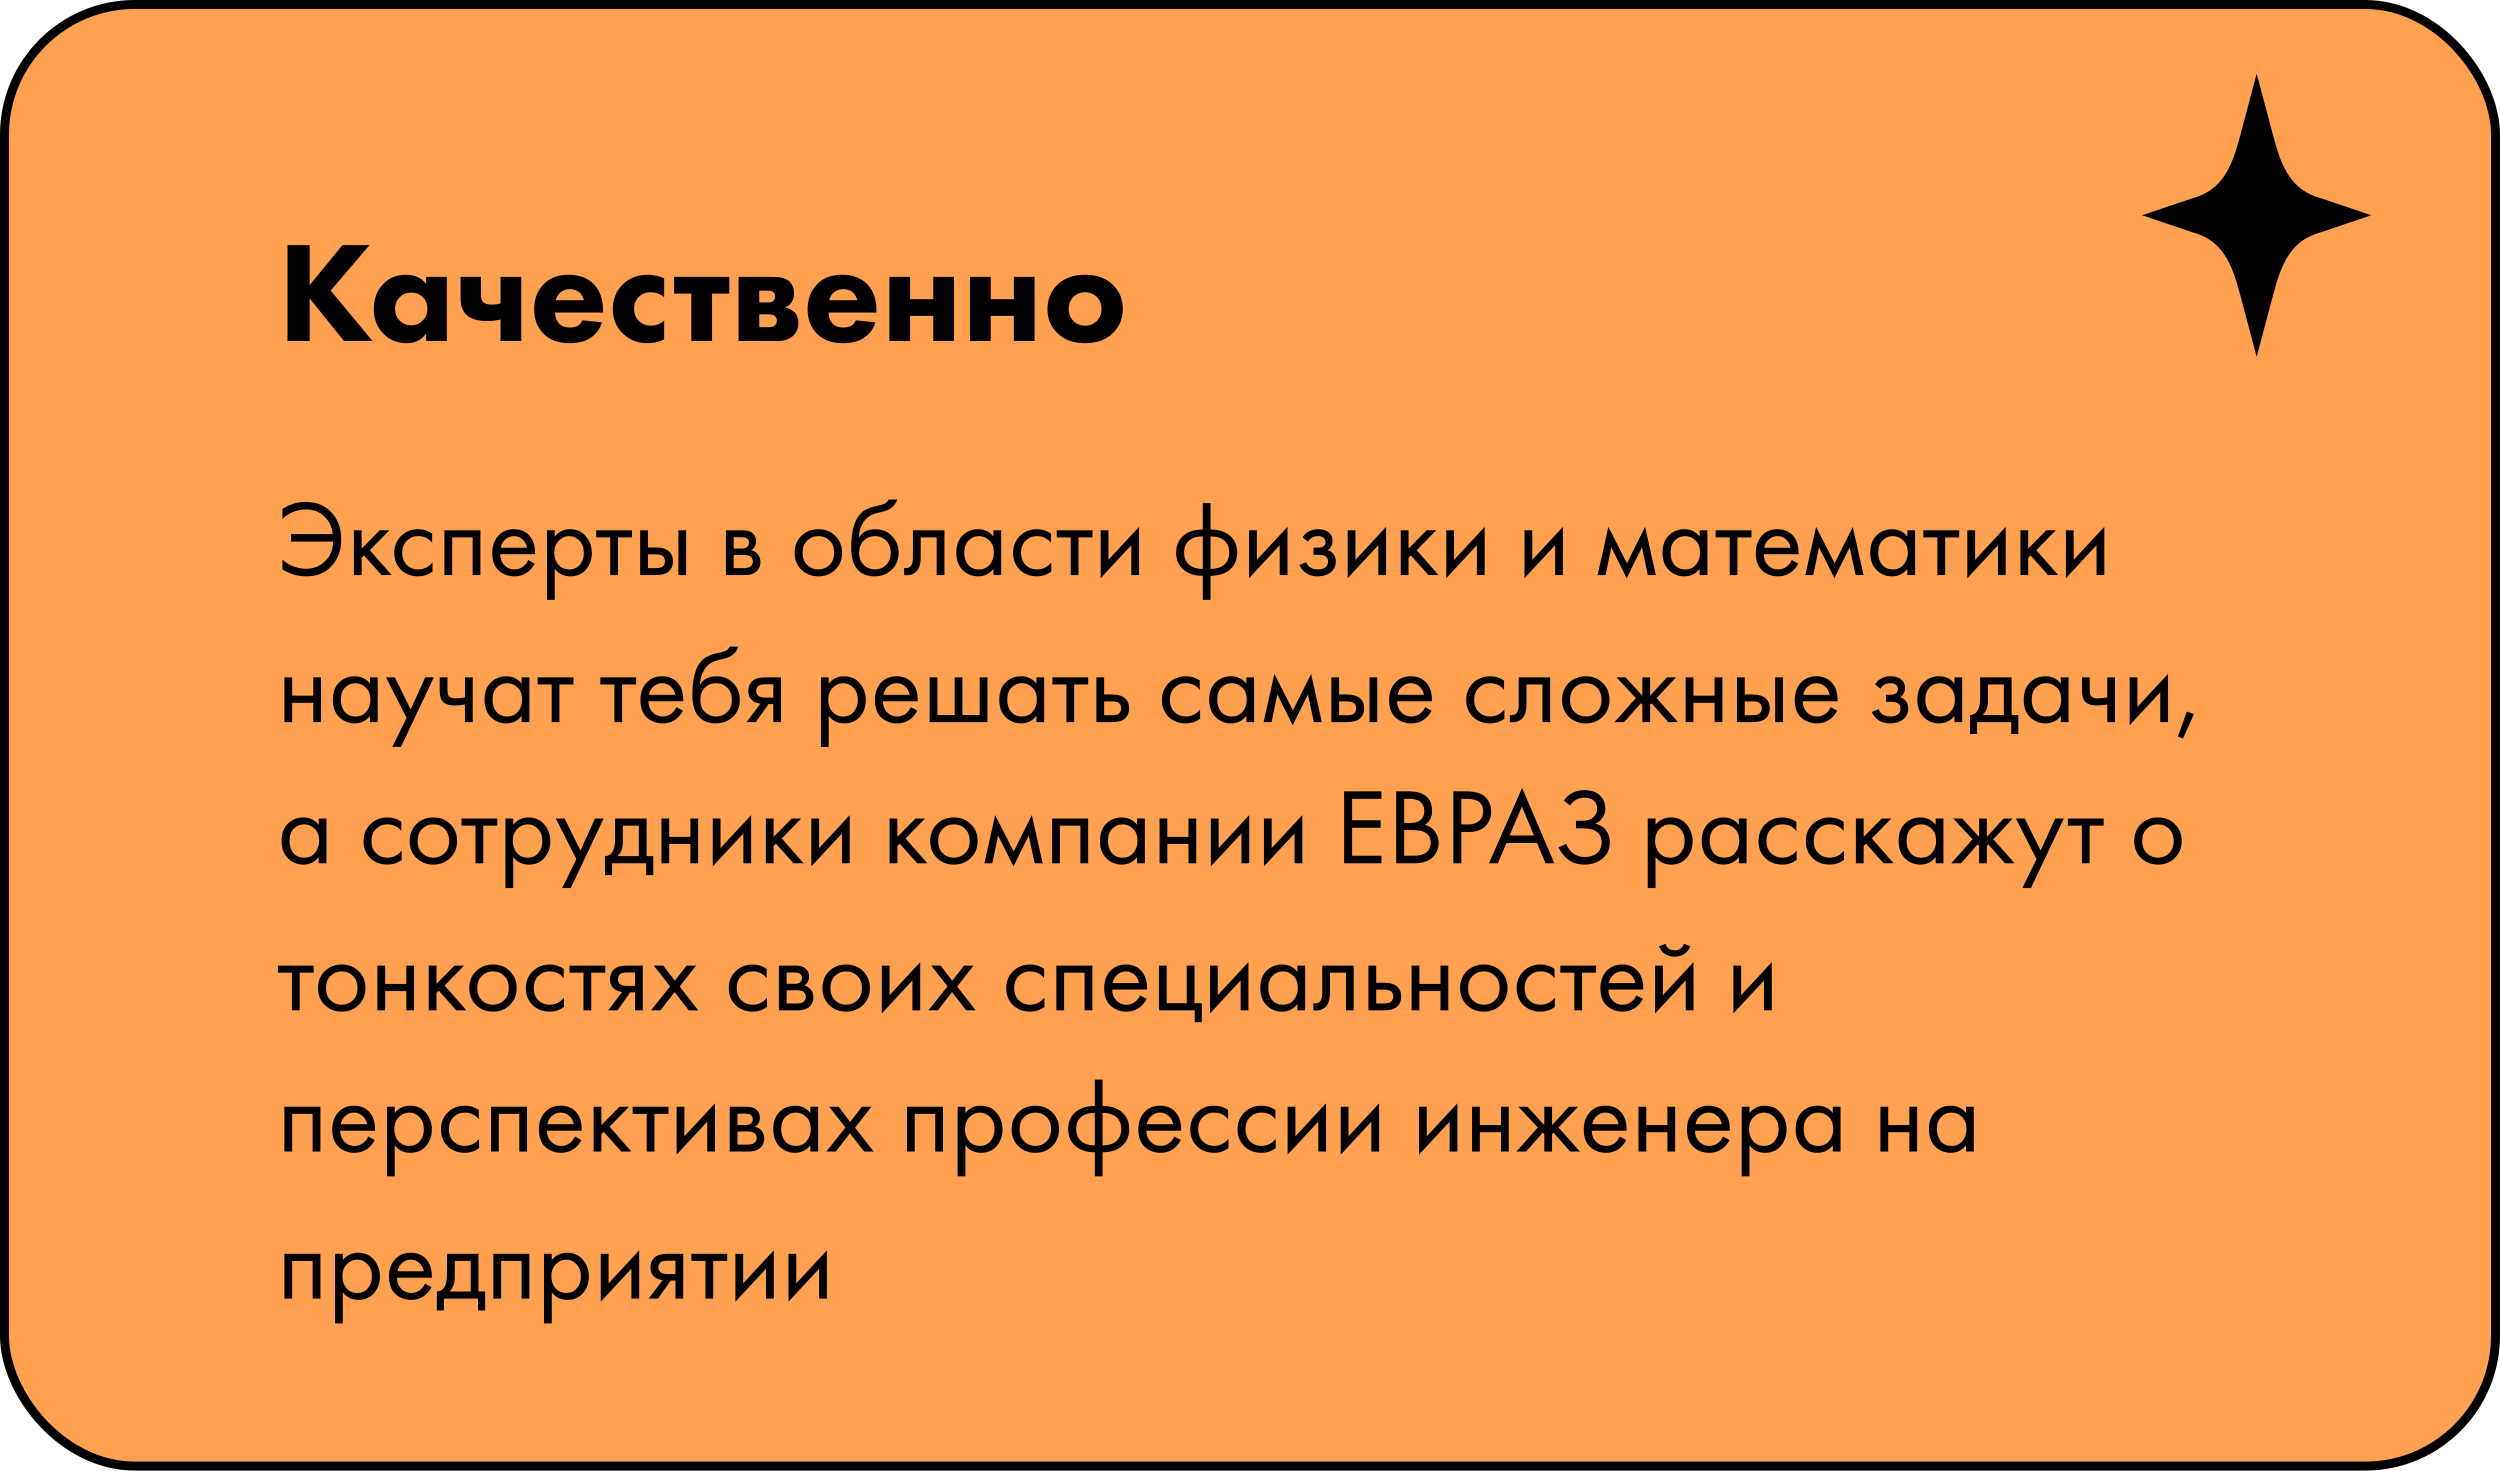
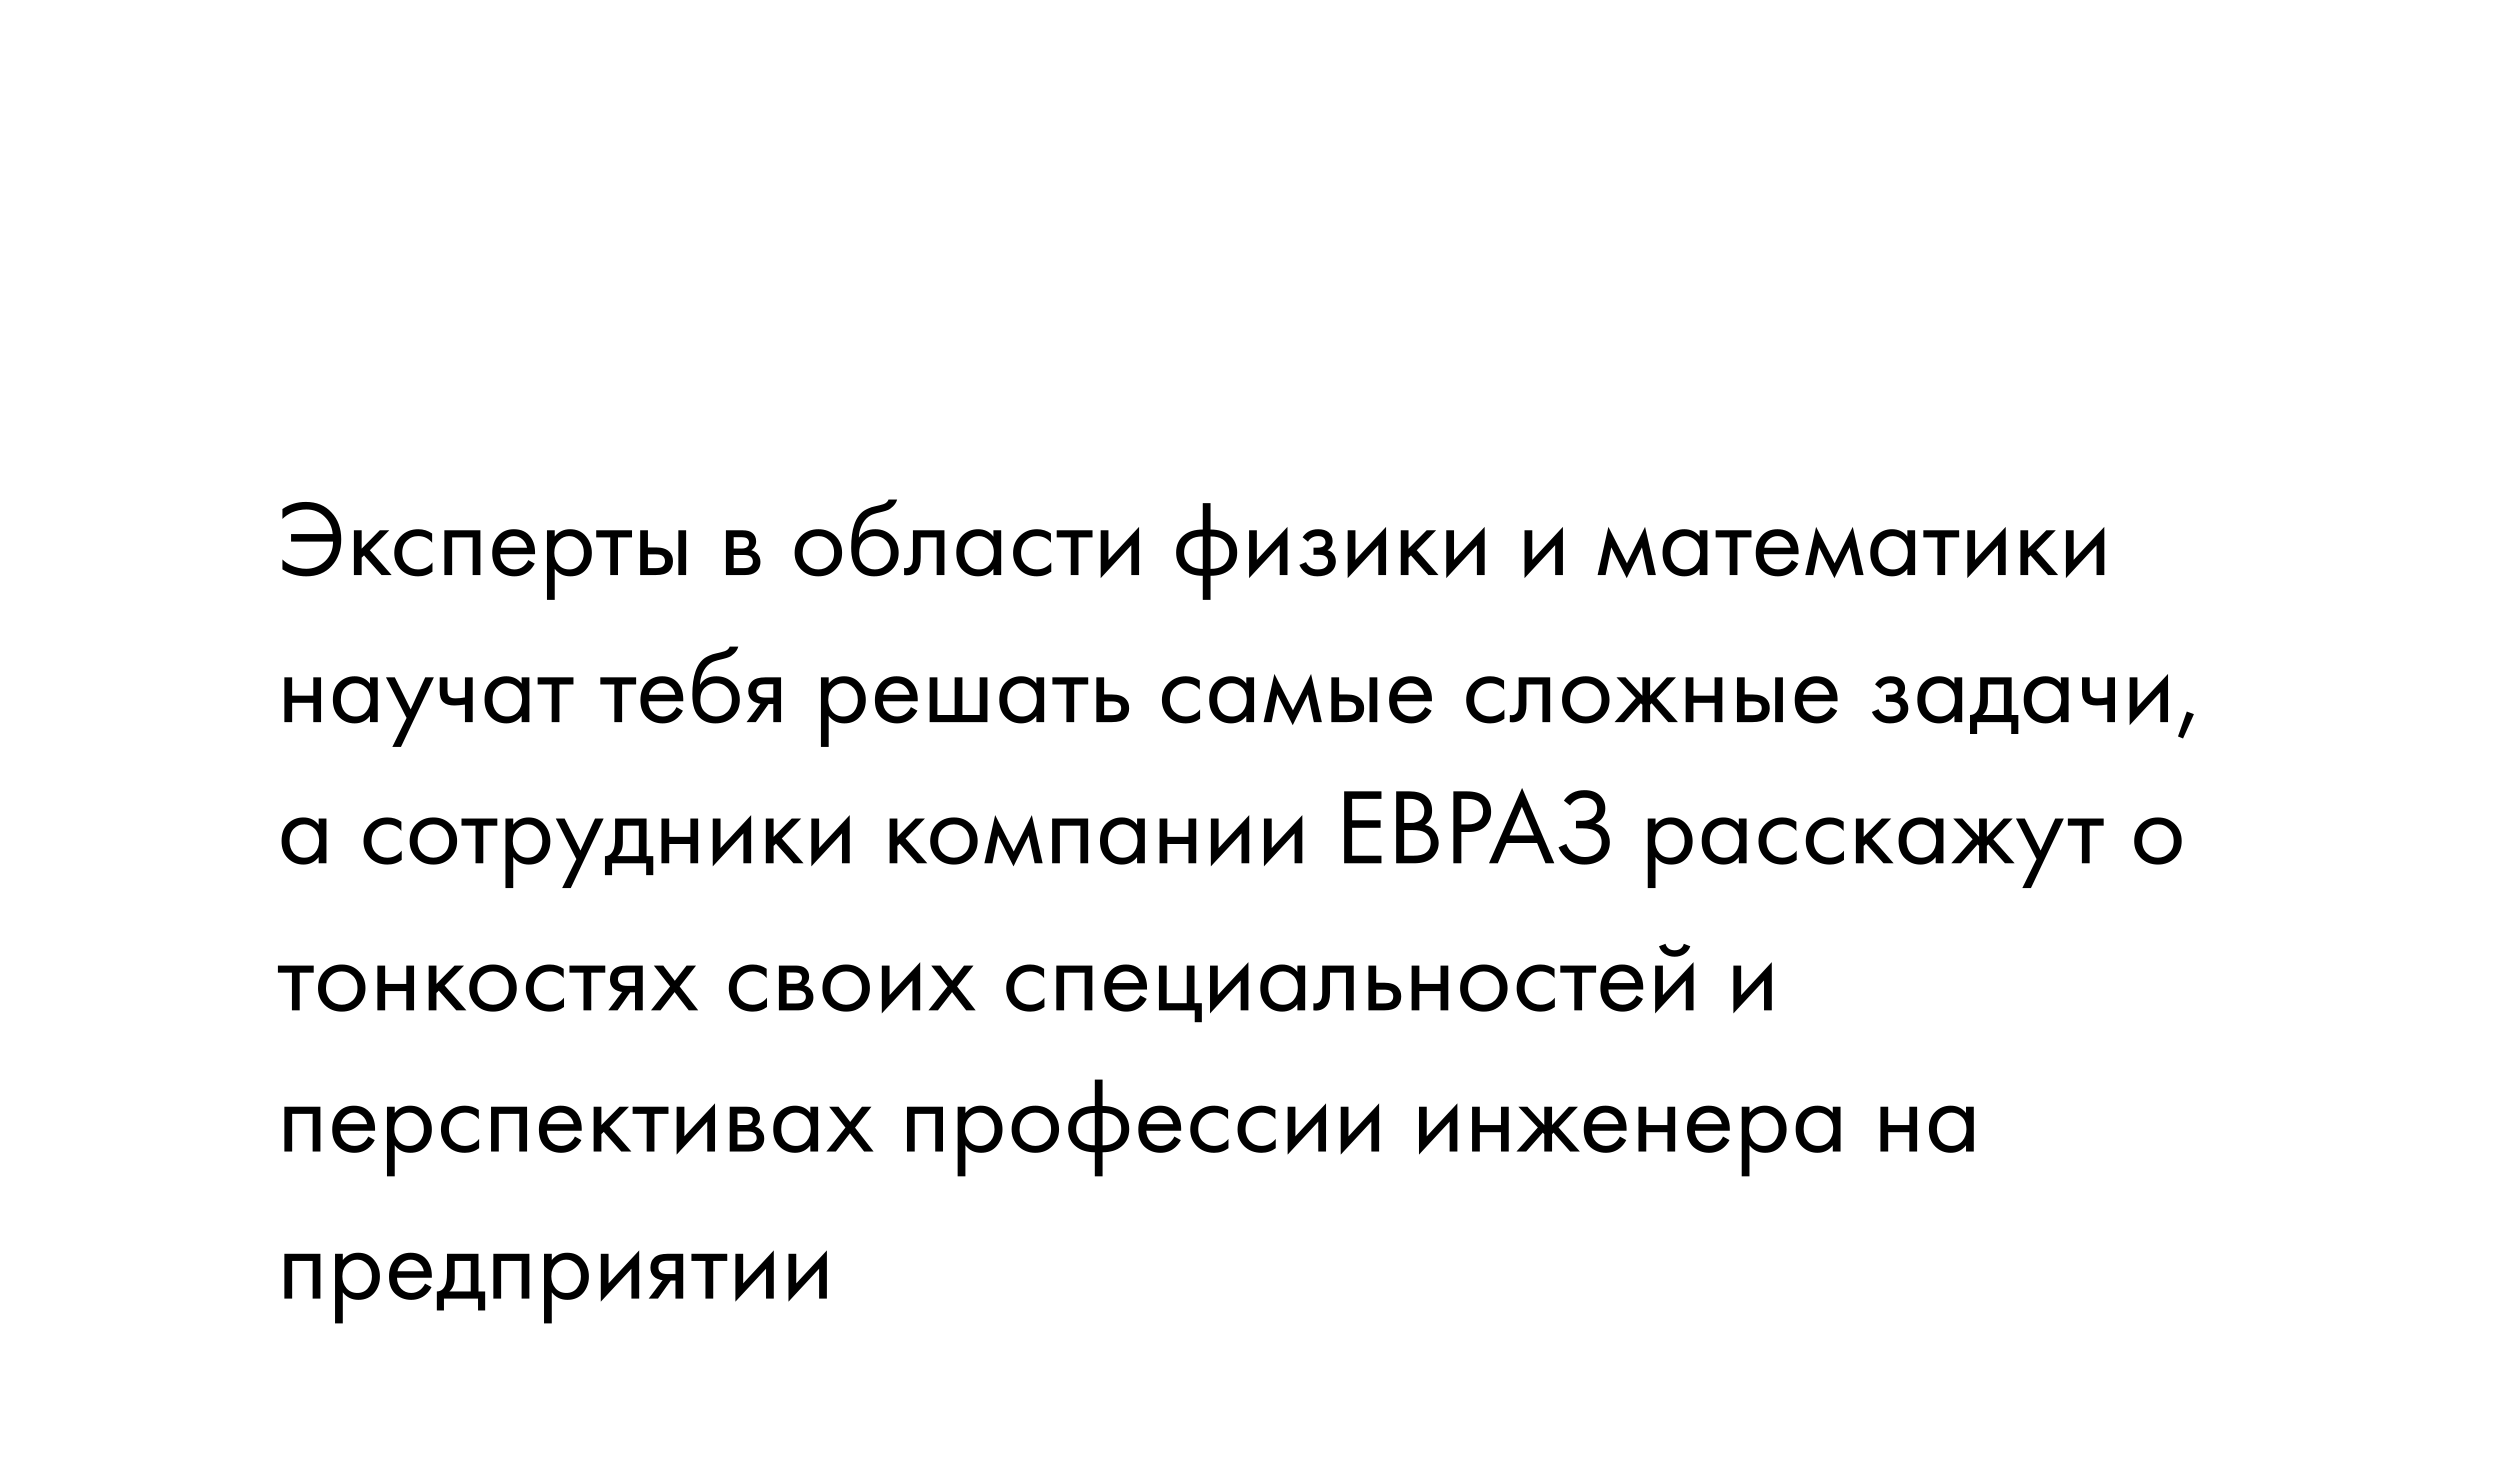
<svg xmlns="http://www.w3.org/2000/svg" width="425" height="250" viewBox="0 0 425 250" fill="none">
-   <rect x="0.764" y="0.764" width="423.472" height="248.472" rx="22.156" fill="#FFA150" stroke="black" stroke-width="1.528" />
  <g clip-path="url(#clip0_32_5916)">
-     <path d="M383.634 60.658L386.524 49.793C387.863 44.76 389.515 40.828 394.541 39.487L403.116 36.593L394.541 33.698C389.515 32.357 387.864 28.426 386.524 23.392L383.634 12.527L380.744 23.392C379.405 28.426 377.753 32.357 372.727 33.698L364.152 36.593L372.727 39.487C377.753 40.828 379.404 44.76 380.744 49.793L383.634 60.658Z" fill="black" />
-   </g>
+     </g>
  <path d="M48.014 88.224V86.537C49.188 85.73 50.514 85.327 51.993 85.327C53.815 85.327 55.269 85.926 56.357 87.124C57.457 88.309 58.007 89.831 58.007 91.689C58.007 93.51 57.469 95.014 56.394 96.2C55.318 97.385 53.876 97.978 52.067 97.978C50.6 97.978 49.249 97.581 48.014 96.787V95.1C48.381 95.479 48.852 95.809 49.426 96.09C50.27 96.493 51.15 96.695 52.067 96.695C53.301 96.695 54.371 96.261 55.275 95.393C56.18 94.525 56.626 93.419 56.614 92.074H49.481V90.791H56.559C56.461 89.605 55.997 88.615 55.165 87.82C54.346 87.014 53.32 86.61 52.085 86.61C51.217 86.61 50.392 86.781 49.61 87.124C48.986 87.417 48.455 87.784 48.014 88.224ZM60.162 90.149H61.483V93.266L64.563 90.149H66.177L62.876 93.541L66.58 97.758H64.856L61.886 94.421L61.483 94.806V97.758H60.162V90.149ZM73.463 90.699V92.276C72.864 91.518 72.069 91.139 71.079 91.139C70.334 91.139 69.698 91.396 69.172 91.909C68.647 92.41 68.384 93.101 68.384 93.981C68.384 94.861 68.647 95.552 69.172 96.053C69.698 96.554 70.328 96.805 71.061 96.805C72.039 96.805 72.858 96.408 73.518 95.613V97.19C72.797 97.716 71.99 97.978 71.098 97.978C69.912 97.978 68.934 97.606 68.164 96.86C67.406 96.102 67.027 95.148 67.027 93.999C67.027 92.838 67.412 91.879 68.182 91.121C68.952 90.351 69.924 89.966 71.098 89.966C71.978 89.966 72.766 90.21 73.463 90.699ZM75.544 90.149H81.668V97.758H80.347V91.359H76.864V97.758H75.544V90.149ZM89.804 95.21L90.904 95.815C90.647 96.304 90.335 96.713 89.969 97.043C89.272 97.667 88.428 97.978 87.438 97.978C86.412 97.978 85.525 97.648 84.78 96.988C84.046 96.316 83.68 95.32 83.68 93.999C83.68 92.838 84.01 91.879 84.67 91.121C85.342 90.351 86.24 89.966 87.365 89.966C88.636 89.966 89.596 90.43 90.244 91.359C90.757 92.093 90.996 93.046 90.959 94.219H85.036C85.049 94.99 85.287 95.613 85.751 96.09C86.216 96.567 86.784 96.805 87.457 96.805C88.056 96.805 88.575 96.621 89.015 96.255C89.358 95.961 89.62 95.613 89.804 95.21ZM85.128 93.119H89.602C89.492 92.52 89.229 92.044 88.814 91.689C88.41 91.323 87.927 91.139 87.365 91.139C86.815 91.139 86.326 91.329 85.898 91.707C85.483 92.074 85.226 92.545 85.128 93.119ZM94.304 96.695V101.976H92.984V90.149H94.304V91.213C94.976 90.381 95.844 89.966 96.908 89.966C98.045 89.966 98.943 90.369 99.603 91.176C100.275 91.97 100.612 92.912 100.612 93.999C100.612 95.1 100.282 96.041 99.621 96.823C98.961 97.593 98.075 97.978 96.963 97.978C95.85 97.978 94.964 97.55 94.304 96.695ZM96.779 96.805C97.525 96.805 98.124 96.536 98.576 95.998C99.029 95.448 99.255 94.782 99.255 93.999C99.255 93.119 99.004 92.423 98.503 91.909C98.002 91.396 97.421 91.139 96.761 91.139C96.101 91.139 95.514 91.396 95.001 91.909C94.487 92.423 94.231 93.113 94.231 93.981C94.231 94.776 94.463 95.448 94.927 95.998C95.404 96.536 96.022 96.805 96.779 96.805ZM107.443 91.359H105.06V97.758H103.74V91.359H101.356V90.149H107.443V91.359ZM108.831 97.758V90.149H110.151V93.064H111.508C112.559 93.064 113.329 93.315 113.818 93.816C114.209 94.207 114.405 94.739 114.405 95.411C114.405 96.12 114.179 96.689 113.726 97.117C113.274 97.544 112.528 97.758 111.489 97.758H108.831ZM110.151 96.585H111.379C111.929 96.585 112.321 96.518 112.553 96.383C112.883 96.163 113.048 95.839 113.048 95.411C113.048 94.971 112.889 94.653 112.571 94.458C112.351 94.311 111.96 94.238 111.398 94.238H110.151V96.585ZM115.321 97.758V90.149H116.642V97.758H115.321ZM123.406 90.149H126.285C126.982 90.149 127.513 90.296 127.88 90.589C128.32 90.944 128.54 91.42 128.54 92.019C128.54 92.679 128.265 93.187 127.715 93.541C128.094 93.639 128.412 93.81 128.668 94.055C129.072 94.446 129.273 94.935 129.273 95.521C129.273 96.255 129.011 96.829 128.485 97.245C128.033 97.587 127.434 97.758 126.688 97.758H123.406V90.149ZM124.726 93.248H126.12C126.474 93.248 126.755 93.174 126.963 93.028C127.208 92.844 127.33 92.582 127.33 92.239C127.33 91.934 127.208 91.689 126.963 91.506C126.78 91.384 126.425 91.323 125.9 91.323H124.726V93.248ZM124.726 96.585H126.358C126.92 96.585 127.318 96.499 127.55 96.328C127.843 96.108 127.99 95.827 127.99 95.485C127.99 95.118 127.862 94.831 127.605 94.623C127.373 94.439 126.975 94.348 126.413 94.348H124.726V96.585ZM142 96.841C141.242 97.599 140.283 97.978 139.121 97.978C137.96 97.978 136.994 97.599 136.224 96.841C135.466 96.084 135.087 95.13 135.087 93.981C135.087 92.82 135.466 91.86 136.224 91.103C136.994 90.345 137.96 89.966 139.121 89.966C140.283 89.966 141.242 90.345 142 91.103C142.77 91.86 143.155 92.82 143.155 93.981C143.155 95.13 142.77 96.084 142 96.841ZM141.01 91.891C140.496 91.39 139.867 91.139 139.121 91.139C138.376 91.139 137.74 91.396 137.214 91.909C136.701 92.41 136.444 93.101 136.444 93.981C136.444 94.861 136.707 95.552 137.233 96.053C137.758 96.554 138.388 96.805 139.121 96.805C139.855 96.805 140.484 96.554 141.01 96.053C141.535 95.552 141.798 94.861 141.798 93.981C141.798 93.089 141.535 92.392 141.01 91.891ZM151.047 84.923H152.514C152.379 85.376 152.147 85.761 151.817 86.079C151.499 86.384 151.206 86.592 150.937 86.702C150.68 86.812 150.375 86.91 150.02 86.995C149.959 87.007 149.812 87.044 149.58 87.105C149.348 87.154 149.171 87.197 149.048 87.234C148.926 87.27 148.767 87.319 148.572 87.38C148.376 87.441 148.199 87.515 148.04 87.6C147.881 87.686 147.734 87.778 147.6 87.875C147.135 88.23 146.757 88.725 146.463 89.361C146.182 89.984 146.029 90.65 146.005 91.359H146.041C146.591 90.43 147.514 89.966 148.81 89.966C149.947 89.966 150.888 90.351 151.634 91.121C152.392 91.891 152.771 92.844 152.771 93.981C152.771 95.13 152.386 96.084 151.615 96.841C150.845 97.599 149.843 97.978 148.608 97.978C147.545 97.978 146.671 97.66 145.986 97.025C145.131 96.243 144.703 94.935 144.703 93.101C144.703 89.911 145.424 87.82 146.867 86.83C146.977 86.757 147.093 86.69 147.215 86.629C147.337 86.555 147.465 86.494 147.6 86.445C147.747 86.384 147.869 86.335 147.967 86.299C148.064 86.25 148.199 86.207 148.37 86.17C148.553 86.121 148.676 86.091 148.737 86.079C148.81 86.054 148.945 86.023 149.14 85.987C149.348 85.938 149.476 85.907 149.525 85.895C150.014 85.785 150.369 85.657 150.589 85.51C150.809 85.351 150.961 85.156 151.047 84.923ZM150.625 91.891C150.112 91.39 149.482 91.139 148.737 91.139C147.991 91.139 147.355 91.396 146.83 91.909C146.316 92.41 146.06 93.101 146.06 93.981C146.06 94.861 146.323 95.552 146.848 96.053C147.374 96.554 148.003 96.805 148.737 96.805C149.47 96.805 150.1 96.554 150.625 96.053C151.151 95.552 151.414 94.861 151.414 93.981C151.414 93.089 151.151 92.392 150.625 91.891ZM160.553 90.149V97.758H159.232V91.359H156.519V94.788C156.519 95.778 156.323 96.511 155.932 96.988C155.492 97.526 154.881 97.795 154.098 97.795C154.001 97.795 153.866 97.783 153.695 97.758V96.548C153.817 96.573 153.915 96.585 153.988 96.585C154.416 96.585 154.734 96.42 154.942 96.09C155.113 95.821 155.199 95.387 155.199 94.788V90.149H160.553ZM168.88 91.231V90.149H170.201V97.758H168.88V96.695C168.22 97.55 167.353 97.978 166.277 97.978C165.25 97.978 164.376 97.624 163.655 96.915C162.934 96.206 162.573 95.216 162.573 93.945C162.573 92.698 162.928 91.726 163.636 91.029C164.358 90.32 165.238 89.966 166.277 89.966C167.377 89.966 168.245 90.387 168.88 91.231ZM166.424 91.139C165.727 91.139 165.134 91.39 164.645 91.891C164.168 92.38 163.93 93.064 163.93 93.945C163.93 94.788 164.15 95.479 164.59 96.016C165.042 96.542 165.653 96.805 166.424 96.805C167.194 96.805 167.805 96.53 168.257 95.98C168.722 95.43 168.954 94.757 168.954 93.963C168.954 93.058 168.697 92.362 168.184 91.873C167.67 91.384 167.084 91.139 166.424 91.139ZM178.66 90.699V92.276C178.061 91.518 177.267 91.139 176.276 91.139C175.531 91.139 174.895 91.396 174.37 91.909C173.844 92.41 173.581 93.101 173.581 93.981C173.581 94.861 173.844 95.552 174.37 96.053C174.895 96.554 175.525 96.805 176.258 96.805C177.236 96.805 178.055 96.408 178.715 95.613V97.19C177.994 97.716 177.187 97.978 176.295 97.978C175.109 97.978 174.131 97.606 173.361 96.86C172.603 96.102 172.224 95.148 172.224 93.999C172.224 92.838 172.609 91.879 173.379 91.121C174.15 90.351 175.121 89.966 176.295 89.966C177.175 89.966 177.963 90.21 178.66 90.699ZM185.728 91.359H183.344V97.758H182.024V91.359H179.641V90.149H185.728V91.359ZM187.115 90.149H188.435V95.173L193.643 89.562V97.758H192.323V92.679L187.115 98.29V90.149ZM204.472 101.976V97.887C203.139 97.887 202.07 97.557 201.263 96.897C200.383 96.188 199.943 95.204 199.943 93.945C199.943 92.698 200.377 91.72 201.244 91.011C202.027 90.351 203.103 90.021 204.472 90.021V85.528H205.792V90.021C207.161 90.021 208.236 90.351 209.019 91.011C209.887 91.72 210.321 92.698 210.321 93.945C210.321 95.204 209.881 96.188 209 96.897C208.194 97.557 207.124 97.887 205.792 97.887V101.976H204.472ZM204.472 96.713V91.194C203.604 91.194 202.925 91.353 202.436 91.671C201.678 92.148 201.299 92.906 201.299 93.945C201.299 94.922 201.654 95.662 202.363 96.163C202.876 96.53 203.579 96.713 204.472 96.713ZM205.792 91.194V96.713C206.684 96.713 207.387 96.53 207.9 96.163C208.609 95.662 208.964 94.922 208.964 93.945C208.964 92.906 208.585 92.148 207.827 91.671C207.338 91.353 206.66 91.194 205.792 91.194ZM212.345 90.149H213.665V95.173L218.872 89.562V97.758H217.552V92.679L212.345 98.29V90.149ZM222.359 92.093L221.443 91.341C221.736 90.913 222.06 90.595 222.414 90.387C222.891 90.106 223.447 89.966 224.083 89.966C224.853 89.966 225.452 90.143 225.88 90.497C226.32 90.876 226.54 91.359 226.54 91.946C226.54 92.655 226.253 93.187 225.678 93.541C226.045 93.627 226.338 93.792 226.558 94.036C226.913 94.415 227.09 94.88 227.09 95.43C227.09 96.249 226.76 96.903 226.1 97.392C225.562 97.783 224.841 97.978 223.936 97.978C223.13 97.978 222.451 97.764 221.901 97.337C221.485 97.031 221.149 96.597 220.893 96.035L222.029 95.558C222.164 95.9 222.39 96.188 222.708 96.42C223.05 96.677 223.466 96.805 223.955 96.805C224.529 96.805 224.957 96.707 225.238 96.511C225.593 96.279 225.77 95.925 225.77 95.448C225.77 95.057 225.617 94.763 225.311 94.568C225.055 94.397 224.639 94.311 224.065 94.311H223.295V93.101H223.936C224.401 93.101 224.731 93.034 224.926 92.899C225.195 92.728 225.33 92.496 225.33 92.203C225.33 91.86 225.22 91.597 225 91.414C224.792 91.231 224.468 91.139 224.028 91.139C223.649 91.139 223.301 91.237 222.983 91.433C222.714 91.604 222.506 91.824 222.359 92.093ZM229.105 90.149H230.425V95.173L235.632 89.562V97.758H234.312V92.679L229.105 98.29V90.149ZM238.129 90.149H239.449V93.266L242.53 90.149H244.143L240.843 93.541L244.547 97.758H242.823L239.853 94.421L239.449 94.806V97.758H238.129V90.149ZM245.865 90.149H247.185V95.173L252.392 89.562V97.758H251.072V92.679L245.865 98.29V90.149ZM259.169 90.149H260.489V95.173L265.696 89.562V97.758H264.376V92.679L259.169 98.29V90.149ZM271.593 97.758L273.426 89.562L276.58 95.76L279.66 89.562L281.494 97.758H280.137L279.129 93.046L276.543 98.29L273.921 93.046L272.95 97.758H271.593ZM288.94 91.231V90.149H290.26V97.758H288.94V96.695C288.28 97.55 287.412 97.978 286.336 97.978C285.309 97.978 284.435 97.624 283.714 96.915C282.993 96.206 282.632 95.216 282.632 93.945C282.632 92.698 282.987 91.726 283.696 91.029C284.417 90.32 285.297 89.966 286.336 89.966C287.436 89.966 288.304 90.387 288.94 91.231ZM286.483 91.139C285.786 91.139 285.193 91.39 284.704 91.891C284.227 92.38 283.989 93.064 283.989 93.945C283.989 94.788 284.209 95.479 284.649 96.016C285.101 96.542 285.713 96.805 286.483 96.805C287.253 96.805 287.864 96.53 288.316 95.98C288.781 95.43 289.013 94.757 289.013 93.963C289.013 93.058 288.756 92.362 288.243 91.873C287.729 91.384 287.143 91.139 286.483 91.139ZM297.747 91.359H295.364V97.758H294.044V91.359H291.66V90.149H297.747V91.359ZM304.603 95.21L305.703 95.815C305.446 96.304 305.135 96.713 304.768 97.043C304.071 97.667 303.228 97.978 302.238 97.978C301.211 97.978 300.325 97.648 299.579 96.988C298.846 96.316 298.479 95.32 298.479 93.999C298.479 92.838 298.809 91.879 299.469 91.121C300.141 90.351 301.04 89.966 302.164 89.966C303.436 89.966 304.395 90.43 305.043 91.359C305.556 92.093 305.795 93.046 305.758 94.219H299.836C299.848 94.99 300.086 95.613 300.551 96.09C301.015 96.567 301.584 96.805 302.256 96.805C302.855 96.805 303.375 96.621 303.815 96.255C304.157 95.961 304.42 95.613 304.603 95.21ZM299.927 93.119H304.401C304.291 92.52 304.028 92.044 303.613 91.689C303.209 91.323 302.727 91.139 302.164 91.139C301.614 91.139 301.125 91.329 300.697 91.707C300.282 92.074 300.025 92.545 299.927 93.119ZM306.903 97.758L308.737 89.562L311.89 95.76L314.971 89.562L316.804 97.758H315.448L314.439 93.046L311.854 98.29L309.232 93.046L308.26 97.758H306.903ZM324.25 91.231V90.149H325.57V97.758H324.25V96.695C323.59 97.55 322.722 97.978 321.646 97.978C320.62 97.978 319.746 97.624 319.024 96.915C318.303 96.206 317.943 95.216 317.943 93.945C317.943 92.698 318.297 91.726 319.006 91.029C319.727 90.32 320.607 89.966 321.646 89.966C322.747 89.966 323.614 90.387 324.25 91.231ZM321.793 91.139C321.096 91.139 320.503 91.39 320.015 91.891C319.538 92.38 319.299 93.064 319.299 93.945C319.299 94.788 319.519 95.479 319.96 96.016C320.412 96.542 321.023 96.805 321.793 96.805C322.563 96.805 323.174 96.53 323.627 95.98C324.091 95.43 324.323 94.757 324.323 93.963C324.323 93.058 324.067 92.362 323.553 91.873C323.04 91.384 322.453 91.139 321.793 91.139ZM333.058 91.359H330.674V97.758H329.354V91.359H326.97V90.149H333.058V91.359ZM334.445 90.149H335.765V95.173L340.973 89.562V97.758H339.652V92.679L334.445 98.29V90.149ZM343.47 90.149H344.79V93.266L347.87 90.149H349.484L346.183 93.541L349.887 97.758H348.164L345.193 94.421L344.79 94.806V97.758H343.47V90.149ZM351.205 90.149H352.525V95.173L357.733 89.562V97.758H356.412V92.679L351.205 98.29V90.149ZM48.344 122.758V115.149H49.665V118.266H53.258V115.149H54.579V122.758H53.258V119.476H49.665V122.758H48.344ZM62.895 116.231V115.149H64.216V122.758H62.895V121.695C62.235 122.55 61.367 122.978 60.292 122.978C59.265 122.978 58.391 122.624 57.67 121.915C56.949 121.206 56.588 120.216 56.588 118.944C56.588 117.698 56.942 116.726 57.651 116.029C58.373 115.32 59.253 114.966 60.292 114.966C61.392 114.966 62.26 115.387 62.895 116.231ZM60.438 116.139C59.742 116.139 59.149 116.39 58.66 116.891C58.183 117.38 57.945 118.064 57.945 118.944C57.945 119.788 58.165 120.479 58.605 121.016C59.057 121.542 59.668 121.805 60.438 121.805C61.209 121.805 61.82 121.53 62.272 120.98C62.736 120.43 62.969 119.757 62.969 118.963C62.969 118.058 62.712 117.362 62.199 116.873C61.685 116.384 61.099 116.139 60.438 116.139ZM66.698 126.976L69.118 122.043L65.616 115.149H67.119L69.815 120.595L72.29 115.149H73.757L68.165 126.976H66.698ZM79.041 122.758V119.77C78.32 119.88 77.721 119.935 77.244 119.935C76.413 119.935 75.796 119.751 75.392 119.385C74.965 119.006 74.751 118.382 74.751 117.514V115.149H76.071V117.331C76.071 117.747 76.126 118.046 76.236 118.229C76.407 118.559 76.792 118.724 77.391 118.724C77.929 118.724 78.479 118.669 79.041 118.559V115.149H80.361V122.758H79.041ZM88.68 116.231V115.149H90V122.758H88.68V121.695C88.02 122.55 87.152 122.978 86.076 122.978C85.049 122.978 84.175 122.624 83.454 121.915C82.733 121.206 82.372 120.216 82.372 118.944C82.372 117.698 82.727 116.726 83.436 116.029C84.157 115.32 85.037 114.966 86.076 114.966C87.176 114.966 88.044 115.387 88.68 116.231ZM86.223 116.139C85.526 116.139 84.933 116.39 84.444 116.891C83.968 117.38 83.729 118.064 83.729 118.944C83.729 119.788 83.949 120.479 84.389 121.016C84.842 121.542 85.453 121.805 86.223 121.805C86.993 121.805 87.604 121.53 88.056 120.98C88.521 120.43 88.753 119.757 88.753 118.963C88.753 118.058 88.497 117.362 87.983 116.873C87.47 116.384 86.883 116.139 86.223 116.139ZM97.488 116.359H95.104V122.758H93.784V116.359H91.4V115.149H97.488V116.359ZM108.142 116.359H105.758V122.758H104.438V116.359H102.054V115.149H108.142V116.359ZM114.997 120.21L116.097 120.815C115.841 121.304 115.529 121.713 115.162 122.043C114.466 122.667 113.622 122.978 112.632 122.978C111.605 122.978 110.719 122.648 109.973 121.988C109.24 121.316 108.873 120.32 108.873 118.999C108.873 117.838 109.203 116.879 109.863 116.121C110.536 115.351 111.434 114.966 112.559 114.966C113.83 114.966 114.789 115.43 115.437 116.359C115.951 117.093 116.189 118.046 116.152 119.22H110.23C110.242 119.99 110.481 120.613 110.945 121.09C111.41 121.566 111.978 121.805 112.65 121.805C113.249 121.805 113.769 121.621 114.209 121.255C114.551 120.961 114.814 120.613 114.997 120.21ZM110.322 118.119H114.796C114.686 117.52 114.423 117.044 114.007 116.689C113.604 116.322 113.121 116.139 112.559 116.139C112.009 116.139 111.52 116.329 111.092 116.708C110.676 117.074 110.42 117.545 110.322 118.119ZM124.045 109.923H125.512C125.377 110.376 125.145 110.761 124.815 111.078C124.497 111.384 124.204 111.592 123.935 111.702C123.678 111.812 123.373 111.91 123.018 111.995C122.957 112.007 122.81 112.044 122.578 112.105C122.346 112.154 122.169 112.197 122.046 112.234C121.924 112.27 121.765 112.319 121.57 112.38C121.374 112.441 121.197 112.515 121.038 112.6C120.879 112.686 120.732 112.778 120.598 112.875C120.133 113.23 119.754 113.725 119.461 114.361C119.18 114.984 119.027 115.65 119.003 116.359H119.039C119.589 115.43 120.512 114.966 121.808 114.966C122.945 114.966 123.886 115.351 124.632 116.121C125.39 116.891 125.768 117.844 125.768 118.981C125.768 120.13 125.383 121.084 124.613 121.842C123.843 122.599 122.841 122.978 121.606 122.978C120.543 122.978 119.669 122.661 118.984 122.025C118.129 121.243 117.701 119.935 117.701 118.101C117.701 114.911 118.422 112.82 119.864 111.83C119.974 111.757 120.091 111.69 120.213 111.629C120.335 111.555 120.463 111.494 120.598 111.445C120.745 111.384 120.867 111.335 120.965 111.299C121.062 111.25 121.197 111.207 121.368 111.17C121.551 111.121 121.674 111.091 121.735 111.078C121.808 111.054 121.942 111.023 122.138 110.987C122.346 110.938 122.474 110.907 122.523 110.895C123.012 110.785 123.367 110.657 123.587 110.51C123.807 110.351 123.959 110.156 124.045 109.923ZM123.623 116.891C123.11 116.39 122.48 116.139 121.735 116.139C120.989 116.139 120.353 116.396 119.828 116.909C119.314 117.41 119.058 118.101 119.058 118.981C119.058 119.861 119.32 120.552 119.846 121.053C120.372 121.554 121.001 121.805 121.735 121.805C122.468 121.805 123.098 121.554 123.623 121.053C124.149 120.552 124.412 119.861 124.412 118.981C124.412 118.089 124.149 117.392 123.623 116.891ZM126.913 122.758L129.278 119.623C129.205 119.623 129.101 119.611 128.966 119.586C128.844 119.562 128.661 119.501 128.416 119.403C128.172 119.305 127.97 119.177 127.811 119.018C127.408 118.639 127.206 118.132 127.206 117.496C127.206 116.775 127.432 116.206 127.885 115.791C128.337 115.363 129.083 115.149 130.122 115.149H132.78V122.758H131.46V119.696H130.653L128.49 122.758H126.913ZM131.46 118.596V116.322H130.232C129.657 116.322 129.26 116.39 129.04 116.524C128.722 116.732 128.563 117.044 128.563 117.459C128.563 117.875 128.722 118.18 129.04 118.376C129.272 118.523 129.663 118.596 130.213 118.596H131.46ZM140.877 121.695V126.976H139.557V115.149H140.877V116.212C141.55 115.381 142.418 114.966 143.481 114.966C144.618 114.966 145.516 115.369 146.176 116.176C146.849 116.97 147.185 117.912 147.185 118.999C147.185 120.1 146.855 121.041 146.195 121.823C145.535 122.593 144.648 122.978 143.536 122.978C142.424 122.978 141.537 122.55 140.877 121.695ZM143.353 121.805C144.098 121.805 144.697 121.536 145.15 120.998C145.602 120.448 145.828 119.782 145.828 118.999C145.828 118.119 145.577 117.423 145.076 116.909C144.575 116.396 143.994 116.139 143.334 116.139C142.674 116.139 142.088 116.396 141.574 116.909C141.061 117.423 140.804 118.113 140.804 118.981C140.804 119.776 141.036 120.448 141.501 120.998C141.978 121.536 142.595 121.805 143.353 121.805ZM154.856 120.21L155.956 120.815C155.699 121.304 155.388 121.713 155.021 122.043C154.324 122.667 153.481 122.978 152.491 122.978C151.464 122.978 150.578 122.648 149.832 121.988C149.098 121.316 148.732 120.32 148.732 118.999C148.732 117.838 149.062 116.879 149.722 116.121C150.394 115.351 151.293 114.966 152.417 114.966C153.688 114.966 154.648 115.43 155.296 116.359C155.809 117.093 156.048 118.046 156.011 119.22H150.089C150.101 119.99 150.339 120.613 150.804 121.09C151.268 121.566 151.837 121.805 152.509 121.805C153.108 121.805 153.627 121.621 154.067 121.255C154.41 120.961 154.673 120.613 154.856 120.21ZM150.18 118.119H154.654C154.544 117.52 154.281 117.044 153.866 116.689C153.462 116.322 152.98 116.139 152.417 116.139C151.867 116.139 151.378 116.329 150.95 116.708C150.535 117.074 150.278 117.545 150.18 118.119ZM158.036 122.758V115.149H159.356V121.548H162.29V115.149H163.61V121.548H166.544V115.149H167.864V122.758H158.036ZM176.186 116.231V115.149H177.506V122.758H176.186V121.695C175.526 122.55 174.658 122.978 173.582 122.978C172.556 122.978 171.682 122.624 170.96 121.915C170.239 121.206 169.879 120.216 169.879 118.944C169.879 117.698 170.233 116.726 170.942 116.029C171.663 115.32 172.543 114.966 173.582 114.966C174.683 114.966 175.55 115.387 176.186 116.231ZM173.729 116.139C173.032 116.139 172.44 116.39 171.951 116.891C171.474 117.38 171.235 118.064 171.235 118.944C171.235 119.788 171.455 120.479 171.896 121.016C172.348 121.542 172.959 121.805 173.729 121.805C174.499 121.805 175.11 121.53 175.563 120.98C176.027 120.43 176.259 119.757 176.259 118.963C176.259 118.058 176.003 117.362 175.489 116.873C174.976 116.384 174.389 116.139 173.729 116.139ZM184.994 116.359H182.61V122.758H181.29V116.359H178.907V115.149H184.994V116.359ZM186.381 122.758V115.149H187.701V118.064H189.058C190.109 118.064 190.879 118.315 191.368 118.816C191.76 119.207 191.955 119.739 191.955 120.411C191.955 121.12 191.729 121.689 191.277 122.117C190.824 122.544 190.079 122.758 189.04 122.758H186.381ZM187.701 121.585H188.93C189.48 121.585 189.871 121.518 190.103 121.383C190.433 121.163 190.598 120.839 190.598 120.411C190.598 119.971 190.439 119.653 190.122 119.458C189.902 119.311 189.51 119.238 188.948 119.238H187.701V121.585ZM203.961 115.699V117.276C203.362 116.518 202.568 116.139 201.578 116.139C200.832 116.139 200.196 116.396 199.671 116.909C199.145 117.41 198.882 118.101 198.882 118.981C198.882 119.861 199.145 120.552 199.671 121.053C200.196 121.554 200.826 121.805 201.559 121.805C202.537 121.805 203.356 121.408 204.016 120.613V122.19C203.295 122.716 202.488 122.978 201.596 122.978C200.41 122.978 199.432 122.606 198.662 121.86C197.904 121.102 197.525 120.149 197.525 118.999C197.525 117.838 197.91 116.879 198.681 116.121C199.451 115.351 200.422 114.966 201.596 114.966C202.476 114.966 203.264 115.21 203.961 115.699ZM211.873 116.231V115.149H213.193V122.758H211.873V121.695C211.212 122.55 210.345 122.978 209.269 122.978C208.242 122.978 207.368 122.624 206.647 121.915C205.926 121.206 205.565 120.216 205.565 118.944C205.565 117.698 205.92 116.726 206.629 116.029C207.35 115.32 208.23 114.966 209.269 114.966C210.369 114.966 211.237 115.387 211.873 116.231ZM209.416 116.139C208.719 116.139 208.126 116.39 207.637 116.891C207.16 117.38 206.922 118.064 206.922 118.944C206.922 119.788 207.142 120.479 207.582 121.016C208.034 121.542 208.646 121.805 209.416 121.805C210.186 121.805 210.797 121.53 211.249 120.98C211.714 120.43 211.946 119.757 211.946 118.963C211.946 118.058 211.689 117.362 211.176 116.873C210.662 116.384 210.076 116.139 209.416 116.139ZM214.813 122.758L216.647 114.562L219.8 120.76L222.881 114.562L224.714 122.758H223.357L222.349 118.046L219.764 123.29L217.142 118.046L216.17 122.758H214.813ZM226.329 122.758V115.149H227.649V118.064H229.006C230.057 118.064 230.828 118.315 231.317 118.816C231.708 119.207 231.903 119.739 231.903 120.411C231.903 121.12 231.677 121.689 231.225 122.117C230.773 122.544 230.027 122.758 228.988 122.758H226.329ZM227.649 121.585H228.878C229.428 121.585 229.819 121.518 230.051 121.383C230.381 121.163 230.546 120.839 230.546 120.411C230.546 119.971 230.388 119.653 230.07 119.458C229.85 119.311 229.459 119.238 228.896 119.238H227.649V121.585ZM232.82 122.758V115.149H234.14V122.758H232.82ZM242.273 120.21L243.373 120.815C243.116 121.304 242.804 121.713 242.438 122.043C241.741 122.667 240.897 122.978 239.907 122.978C238.88 122.978 237.994 122.648 237.249 121.988C236.515 121.316 236.148 120.32 236.148 118.999C236.148 117.838 236.478 116.879 237.139 116.121C237.811 115.351 238.709 114.966 239.834 114.966C241.105 114.966 242.065 115.43 242.713 116.359C243.226 117.093 243.464 118.046 243.428 119.22H237.505C237.517 119.99 237.756 120.613 238.22 121.09C238.685 121.566 239.253 121.805 239.926 121.805C240.525 121.805 241.044 121.621 241.484 121.255C241.826 120.961 242.089 120.613 242.273 120.21ZM237.597 118.119H242.071C241.961 117.52 241.698 117.044 241.282 116.689C240.879 116.322 240.396 116.139 239.834 116.139C239.284 116.139 238.795 116.329 238.367 116.708C237.951 117.074 237.695 117.545 237.597 118.119ZM255.691 115.699V117.276C255.092 116.518 254.298 116.139 253.308 116.139C252.562 116.139 251.926 116.396 251.401 116.909C250.875 117.41 250.612 118.101 250.612 118.981C250.612 119.861 250.875 120.552 251.401 121.053C251.926 121.554 252.556 121.805 253.289 121.805C254.267 121.805 255.086 121.408 255.746 120.613V122.19C255.025 122.716 254.218 122.978 253.326 122.978C252.14 122.978 251.162 122.606 250.392 121.86C249.634 121.102 249.256 120.149 249.256 118.999C249.256 117.838 249.641 116.879 250.411 116.121C251.181 115.351 252.153 114.966 253.326 114.966C254.206 114.966 254.995 115.21 255.691 115.699ZM263.529 115.149V122.758H262.209V116.359H259.496V119.788C259.496 120.778 259.3 121.511 258.909 121.988C258.469 122.526 257.858 122.795 257.075 122.795C256.977 122.795 256.843 122.783 256.672 122.758V121.548C256.794 121.573 256.892 121.585 256.965 121.585C257.393 121.585 257.711 121.42 257.919 121.09C258.09 120.821 258.175 120.387 258.175 119.788V115.149H263.529ZM272.462 121.842C271.705 122.599 270.745 122.978 269.584 122.978C268.422 122.978 267.457 122.599 266.687 121.842C265.929 121.084 265.55 120.13 265.55 118.981C265.55 117.82 265.929 116.86 266.687 116.102C267.457 115.345 268.422 114.966 269.584 114.966C270.745 114.966 271.705 115.345 272.462 116.102C273.233 116.86 273.618 117.82 273.618 118.981C273.618 120.13 273.233 121.084 272.462 121.842ZM271.472 116.891C270.959 116.39 270.329 116.139 269.584 116.139C268.838 116.139 268.202 116.396 267.677 116.909C267.163 117.41 266.907 118.101 266.907 118.981C266.907 119.861 267.17 120.552 267.695 121.053C268.221 121.554 268.85 121.805 269.584 121.805C270.317 121.805 270.947 121.554 271.472 121.053C271.998 120.552 272.261 119.861 272.261 118.981C272.261 118.089 271.998 117.392 271.472 116.891ZM279.199 115.149H280.519V118.266L283.38 115.149H284.92L281.62 118.669L285.25 122.758H283.6L280.776 119.55L280.519 119.806V122.758H279.199V119.806L278.943 119.55L276.119 122.758H274.469L278.099 118.669L274.799 115.149H276.339L279.199 118.266V115.149ZM286.565 122.758V115.149H287.885V118.266H291.479V115.149H292.799V122.758H291.479V119.476H287.885V122.758H286.565ZM295.285 122.758V115.149H296.605V118.064H297.962C299.013 118.064 299.783 118.315 300.272 118.816C300.663 119.207 300.859 119.739 300.859 120.411C300.859 121.12 300.633 121.689 300.181 122.117C299.728 122.544 298.983 122.758 297.944 122.758H295.285ZM296.605 121.585H297.834C298.384 121.585 298.775 121.518 299.007 121.383C299.337 121.163 299.502 120.839 299.502 120.411C299.502 119.971 299.343 119.653 299.025 119.458C298.805 119.311 298.414 119.238 297.852 119.238H296.605V121.585ZM301.776 122.758V115.149H303.096V122.758H301.776ZM311.228 120.21L312.328 120.815C312.072 121.304 311.76 121.713 311.393 122.043C310.696 122.667 309.853 122.978 308.863 122.978C307.836 122.978 306.95 122.648 306.204 121.988C305.471 121.316 305.104 120.32 305.104 118.999C305.104 117.838 305.434 116.879 306.094 116.121C306.767 115.351 307.665 114.966 308.79 114.966C310.061 114.966 311.02 115.43 311.668 116.359C312.182 117.093 312.42 118.046 312.383 119.22H306.461C306.473 119.99 306.712 120.613 307.176 121.09C307.641 121.566 308.209 121.805 308.881 121.805C309.48 121.805 310 121.621 310.44 121.255C310.782 120.961 311.045 120.613 311.228 120.21ZM306.553 118.119H311.026C310.916 117.52 310.654 117.044 310.238 116.689C309.835 116.322 309.352 116.139 308.79 116.139C308.239 116.139 307.751 116.329 307.323 116.708C306.907 117.074 306.65 117.545 306.553 118.119ZM319.678 117.093L318.761 116.341C319.055 115.913 319.379 115.595 319.733 115.387C320.21 115.106 320.766 114.966 321.402 114.966C322.172 114.966 322.771 115.143 323.198 115.497C323.639 115.876 323.859 116.359 323.859 116.946C323.859 117.655 323.571 118.187 322.997 118.541C323.364 118.627 323.657 118.792 323.877 119.036C324.231 119.415 324.409 119.88 324.409 120.43C324.409 121.249 324.079 121.903 323.419 122.392C322.881 122.783 322.159 122.978 321.255 122.978C320.448 122.978 319.77 122.764 319.22 122.337C318.804 122.031 318.468 121.597 318.211 121.035L319.348 120.558C319.482 120.9 319.709 121.188 320.026 121.42C320.369 121.676 320.784 121.805 321.273 121.805C321.848 121.805 322.276 121.707 322.557 121.511C322.911 121.279 323.088 120.925 323.088 120.448C323.088 120.057 322.936 119.763 322.63 119.568C322.373 119.397 321.958 119.311 321.383 119.311H320.613V118.101H321.255C321.719 118.101 322.049 118.034 322.245 117.899C322.514 117.728 322.648 117.496 322.648 117.203C322.648 116.86 322.538 116.598 322.318 116.414C322.111 116.231 321.787 116.139 321.347 116.139C320.968 116.139 320.619 116.237 320.301 116.432C320.033 116.604 319.825 116.824 319.678 117.093ZM332.254 116.231V115.149H333.574V122.758H332.254V121.695C331.594 122.55 330.726 122.978 329.65 122.978C328.624 122.978 327.75 122.624 327.028 121.915C326.307 121.206 325.947 120.216 325.947 118.944C325.947 117.698 326.301 116.726 327.01 116.029C327.731 115.32 328.611 114.966 329.65 114.966C330.75 114.966 331.618 115.387 332.254 116.231ZM329.797 116.139C329.1 116.139 328.507 116.39 328.018 116.891C327.542 117.38 327.303 118.064 327.303 118.944C327.303 119.788 327.523 120.479 327.963 121.016C328.416 121.542 329.027 121.805 329.797 121.805C330.567 121.805 331.178 121.53 331.631 120.98C332.095 120.43 332.327 119.757 332.327 118.963C332.327 118.058 332.071 117.362 331.557 116.873C331.044 116.384 330.457 116.139 329.797 116.139ZM336.625 115.149H341.979V121.548H343.115V124.775H341.905V122.758H336.111V124.775H334.901V121.548C335.537 121.536 336.007 121.206 336.313 120.558C336.521 120.13 336.625 119.458 336.625 118.541V115.149ZM340.658 121.548V116.359H337.945V119.22C337.945 120.234 337.639 121.01 337.028 121.548H340.658ZM350.339 116.231V115.149H351.659V122.758H350.339V121.695C349.679 122.55 348.811 122.978 347.735 122.978C346.709 122.978 345.835 122.624 345.113 121.915C344.392 121.206 344.032 120.216 344.032 118.944C344.032 117.698 344.386 116.726 345.095 116.029C345.816 115.32 346.696 114.966 347.735 114.966C348.835 114.966 349.703 115.387 350.339 116.231ZM347.882 116.139C347.185 116.139 346.592 116.39 346.103 116.891C345.627 117.38 345.388 118.064 345.388 118.944C345.388 119.788 345.608 120.479 346.048 121.016C346.501 121.542 347.112 121.805 347.882 121.805C348.652 121.805 349.263 121.53 349.716 120.98C350.18 120.43 350.412 119.757 350.412 118.963C350.412 118.058 350.156 117.362 349.642 116.873C349.129 116.384 348.542 116.139 347.882 116.139ZM358.23 122.758V119.77C357.509 119.88 356.91 119.935 356.433 119.935C355.602 119.935 354.985 119.751 354.581 119.385C354.153 119.006 353.94 118.382 353.94 117.514V115.149H355.26V117.331C355.26 117.747 355.315 118.046 355.425 118.229C355.596 118.559 355.981 118.724 356.58 118.724C357.118 118.724 357.668 118.669 358.23 118.559V115.149H359.55V122.758H358.23ZM362.038 115.149H363.358V120.173L368.566 114.562V122.758H367.245V117.679L362.038 123.29V115.149ZM370.256 125.197L371.759 120.961L372.97 121.401L371.118 125.545L370.256 125.197ZM54.175 140.231V139.149H55.495V146.758H54.175V145.695C53.515 146.55 52.647 146.978 51.572 146.978C50.545 146.978 49.671 146.624 48.95 145.915C48.228 145.206 47.868 144.216 47.868 142.944C47.868 141.698 48.222 140.726 48.931 140.029C49.652 139.32 50.532 138.966 51.572 138.966C52.672 138.966 53.54 139.387 54.175 140.231ZM51.718 140.139C51.022 140.139 50.429 140.39 49.94 140.891C49.463 141.38 49.225 142.064 49.225 142.944C49.225 143.788 49.445 144.479 49.885 145.016C50.337 145.542 50.948 145.805 51.718 145.805C52.488 145.805 53.099 145.53 53.552 144.98C54.016 144.43 54.249 143.757 54.249 142.963C54.249 142.058 53.992 141.362 53.478 140.873C52.965 140.384 52.378 140.139 51.718 140.139ZM68.234 139.699V141.276C67.635 140.518 66.841 140.139 65.851 140.139C65.105 140.139 64.469 140.396 63.944 140.909C63.418 141.41 63.155 142.101 63.155 142.981C63.155 143.861 63.418 144.552 63.944 145.053C64.469 145.554 65.099 145.805 65.832 145.805C66.81 145.805 67.629 145.408 68.289 144.613V146.19C67.568 146.716 66.761 146.978 65.869 146.978C64.683 146.978 63.706 146.606 62.935 145.86C62.178 145.102 61.799 144.149 61.799 142.999C61.799 141.838 62.184 140.879 62.954 140.121C63.724 139.351 64.696 138.966 65.869 138.966C66.749 138.966 67.538 139.21 68.234 139.699ZM76.554 145.842C75.796 146.599 74.836 146.978 73.675 146.978C72.514 146.978 71.548 146.599 70.778 145.842C70.02 145.084 69.641 144.13 69.641 142.981C69.641 141.82 70.02 140.86 70.778 140.102C71.548 139.345 72.514 138.966 73.675 138.966C74.836 138.966 75.796 139.345 76.554 140.102C77.324 140.86 77.709 141.82 77.709 142.981C77.709 144.13 77.324 145.084 76.554 145.842ZM75.564 140.891C75.05 140.39 74.421 140.139 73.675 140.139C72.93 140.139 72.294 140.396 71.768 140.909C71.255 141.41 70.998 142.101 70.998 142.981C70.998 143.861 71.261 144.552 71.787 145.053C72.312 145.554 72.942 145.805 73.675 145.805C74.409 145.805 75.038 145.554 75.564 145.053C76.089 144.552 76.352 143.861 76.352 142.981C76.352 142.089 76.089 141.392 75.564 140.891ZM84.542 140.359H82.158V146.758H80.838V140.359H78.454V139.149H84.542V140.359ZM87.249 145.695V150.976H85.929V139.149H87.249V140.212C87.921 139.381 88.789 138.966 89.853 138.966C90.99 138.966 91.888 139.369 92.548 140.176C93.221 140.97 93.557 141.912 93.557 142.999C93.557 144.1 93.227 145.041 92.567 145.823C91.906 146.593 91.02 146.978 89.908 146.978C88.796 146.978 87.909 146.55 87.249 145.695ZM89.725 145.805C90.47 145.805 91.069 145.536 91.521 144.998C91.974 144.448 92.2 143.782 92.2 142.999C92.2 142.119 91.949 141.423 91.448 140.909C90.947 140.396 90.366 140.139 89.706 140.139C89.046 140.139 88.459 140.396 87.946 140.909C87.433 141.423 87.176 142.113 87.176 142.981C87.176 143.776 87.408 144.448 87.873 144.998C88.349 145.536 88.967 145.805 89.725 145.805ZM95.562 150.976L97.982 146.043L94.48 139.149H95.984L98.679 144.595L101.154 139.149H102.621L97.029 150.976H95.562ZM104.564 139.149H109.918V145.548H111.055V148.775H109.845V146.758H104.051V148.775H102.84V145.548C103.476 145.536 103.947 145.206 104.252 144.558C104.46 144.13 104.564 143.458 104.564 142.541V139.149ZM108.598 145.548V140.359H105.884V143.22C105.884 144.234 105.579 145.01 104.967 145.548H108.598ZM112.448 146.758V139.149H113.768V142.266H117.362V139.149H118.682V146.758H117.362V143.476H113.768V146.758H112.448ZM121.168 139.149H122.488V144.173L127.695 138.562V146.758H126.375V141.679L121.168 147.29V139.149ZM130.192 139.149H131.513V142.266L134.593 139.149H136.206L132.906 142.541L136.61 146.758H134.886L131.916 143.421L131.513 143.806V146.758H130.192V139.149ZM137.928 139.149H139.248V144.173L144.455 138.562V146.758H143.135V141.679L137.928 147.29V139.149ZM151.232 139.149H152.552V142.266L155.632 139.149H157.246L153.946 142.541L157.649 146.758H155.926L152.955 143.421L152.552 143.806V146.758H151.232V139.149ZM165.045 145.842C164.287 146.599 163.327 146.978 162.166 146.978C161.005 146.978 160.039 146.599 159.269 145.842C158.511 145.084 158.132 144.13 158.132 142.981C158.132 141.82 158.511 140.86 159.269 140.102C160.039 139.345 161.005 138.966 162.166 138.966C163.327 138.966 164.287 139.345 165.045 140.102C165.815 140.86 166.2 141.82 166.2 142.981C166.2 144.13 165.815 145.084 165.045 145.842ZM164.055 140.891C163.541 140.39 162.912 140.139 162.166 140.139C161.421 140.139 160.785 140.396 160.259 140.909C159.746 141.41 159.489 142.101 159.489 142.981C159.489 143.861 159.752 144.552 160.278 145.053C160.803 145.554 161.433 145.805 162.166 145.805C162.9 145.805 163.529 145.554 164.055 145.053C164.58 144.552 164.843 143.861 164.843 142.981C164.843 142.089 164.58 141.392 164.055 140.891ZM167.344 146.758L169.178 138.562L172.332 144.76L175.412 138.562L177.246 146.758H175.889L174.88 142.046L172.295 147.29L169.673 142.046L168.701 146.758H167.344ZM178.861 139.149H184.985V146.758H183.665V140.359H180.181V146.758H178.861V139.149ZM193.304 140.231V139.149H194.624V146.758H193.304V145.695C192.644 146.55 191.776 146.978 190.7 146.978C189.674 146.978 188.8 146.624 188.078 145.915C187.357 145.206 186.997 144.216 186.997 142.944C186.997 141.698 187.351 140.726 188.06 140.029C188.781 139.32 189.661 138.966 190.7 138.966C191.801 138.966 192.669 139.387 193.304 140.231ZM190.847 140.139C190.15 140.139 189.558 140.39 189.069 140.891C188.592 141.38 188.354 142.064 188.354 142.944C188.354 143.788 188.574 144.479 189.014 145.016C189.466 145.542 190.077 145.805 190.847 145.805C191.617 145.805 192.228 145.53 192.681 144.98C193.145 144.43 193.377 143.757 193.377 142.963C193.377 142.058 193.121 141.362 192.607 140.873C192.094 140.384 191.507 140.139 190.847 140.139ZM197.125 146.758V139.149H198.445V142.266H202.039V139.149H203.359V146.758H202.039V143.476H198.445V146.758H197.125ZM205.845 139.149H207.165V144.173L212.372 138.562V146.758H211.052V141.679L205.845 147.29V139.149ZM214.869 139.149H216.19V144.173L221.397 138.562V146.758H220.077V141.679L214.869 147.29V139.149ZM234.848 134.528V135.812H229.86V139.442H234.701V140.726H229.86V145.475H234.848V146.758H228.504V134.528H234.848ZM237.349 134.528H239.549C240.772 134.528 241.707 134.785 242.355 135.299C243.088 135.861 243.455 136.704 243.455 137.829C243.455 138.88 243.052 139.681 242.245 140.231C243.027 140.426 243.608 140.824 243.987 141.423C244.378 142.009 244.573 142.639 244.573 143.311C244.573 143.861 244.451 144.369 244.207 144.833C243.974 145.298 243.681 145.67 243.327 145.952C242.642 146.489 241.664 146.758 240.393 146.758H237.349V134.528ZM238.706 135.812V139.901H239.733C239.916 139.901 240.093 139.895 240.264 139.882C240.436 139.858 240.637 139.809 240.87 139.736C241.114 139.65 241.322 139.54 241.493 139.406C241.676 139.271 241.829 139.07 241.951 138.801C242.074 138.532 242.135 138.22 242.135 137.866C242.135 137.487 242.061 137.163 241.915 136.894C241.768 136.613 241.603 136.405 241.42 136.27C241.236 136.136 241.016 136.032 240.76 135.959C240.503 135.885 240.307 135.842 240.173 135.83C240.038 135.818 239.904 135.812 239.769 135.812H238.706ZM238.706 141.111V145.475H240.264C241.255 145.475 241.97 145.304 242.41 144.961C242.948 144.57 243.217 144.008 243.217 143.275C243.217 142.456 242.868 141.857 242.171 141.478C241.731 141.233 241.041 141.111 240.099 141.111H238.706ZM247.072 134.528H249.291C250.684 134.528 251.711 134.816 252.371 135.39C253.117 136.026 253.489 136.9 253.489 138.012C253.489 138.966 253.166 139.779 252.518 140.451C251.882 141.111 250.916 141.441 249.621 141.441H248.429V146.758H247.072V134.528ZM248.429 135.812V140.157H249.547C250.354 140.157 250.984 139.962 251.436 139.571C251.9 139.18 252.133 138.636 252.133 137.939C252.133 136.521 251.234 135.812 249.437 135.812H248.429ZM262.734 146.758L261.304 143.311H256.097L254.63 146.758H253.127L258.756 133.942L264.238 146.758H262.734ZM256.629 142.028H260.772L258.719 137.132L256.629 142.028ZM266.906 136.93L265.861 136.105C266.656 134.92 267.823 134.327 269.363 134.327C270.464 134.327 271.325 134.614 271.949 135.189C272.584 135.763 272.902 136.515 272.902 137.444C272.902 138.043 272.743 138.568 272.426 139.021C272.12 139.461 271.717 139.797 271.215 140.029C272.01 140.212 272.615 140.591 273.031 141.166C273.458 141.74 273.672 142.413 273.672 143.183C273.672 144.454 273.165 145.45 272.15 146.172C271.368 146.709 270.439 146.978 269.363 146.978C268.251 146.978 267.328 146.697 266.595 146.135C265.861 145.573 265.311 144.876 264.945 144.045L266.265 143.458C266.509 144.142 266.913 144.686 267.475 145.09C268.037 145.493 268.685 145.695 269.418 145.695C270.164 145.695 270.788 145.524 271.289 145.181C271.949 144.717 272.279 144.063 272.279 143.22C272.279 141.618 271.191 140.818 269.015 140.818H267.915V139.534H269.015C269.822 139.534 270.439 139.338 270.867 138.947C271.295 138.556 271.509 138.061 271.509 137.462C271.509 136.937 271.344 136.509 271.014 136.179C270.647 135.8 270.097 135.61 269.363 135.61C268.337 135.61 267.518 136.05 266.906 136.93ZM281.439 145.695V150.976H280.119V139.149H281.439V140.212C282.111 139.381 282.979 138.966 284.042 138.966C285.179 138.966 286.078 139.369 286.738 140.176C287.41 140.97 287.746 141.912 287.746 142.999C287.746 144.1 287.416 145.041 286.756 145.823C286.096 146.593 285.21 146.978 284.097 146.978C282.985 146.978 282.099 146.55 281.439 145.695ZM283.914 145.805C284.66 145.805 285.259 145.536 285.711 144.998C286.163 144.448 286.389 143.782 286.389 142.999C286.389 142.119 286.139 141.423 285.638 140.909C285.136 140.396 284.556 140.139 283.896 140.139C283.236 140.139 282.649 140.396 282.136 140.909C281.622 141.423 281.365 142.113 281.365 142.981C281.365 143.776 281.598 144.448 282.062 144.998C282.539 145.536 283.156 145.805 283.914 145.805ZM295.601 140.231V139.149H296.921V146.758H295.601V145.695C294.941 146.55 294.073 146.978 292.997 146.978C291.97 146.978 291.096 146.624 290.375 145.915C289.654 145.206 289.293 144.216 289.293 142.944C289.293 141.698 289.648 140.726 290.357 140.029C291.078 139.32 291.958 138.966 292.997 138.966C294.097 138.966 294.965 139.387 295.601 140.231ZM293.144 140.139C292.447 140.139 291.854 140.39 291.365 140.891C290.888 141.38 290.65 142.064 290.65 142.944C290.65 143.788 290.87 144.479 291.31 145.016C291.762 145.542 292.374 145.805 293.144 145.805C293.914 145.805 294.525 145.53 294.977 144.98C295.442 144.43 295.674 143.757 295.674 142.963C295.674 142.058 295.417 141.362 294.904 140.873C294.39 140.384 293.804 140.139 293.144 140.139ZM305.38 139.699V141.276C304.781 140.518 303.987 140.139 302.997 140.139C302.251 140.139 301.615 140.396 301.09 140.909C300.564 141.41 300.301 142.101 300.301 142.981C300.301 143.861 300.564 144.552 301.09 145.053C301.615 145.554 302.245 145.805 302.978 145.805C303.956 145.805 304.775 145.408 305.435 144.613V146.19C304.714 146.716 303.907 146.978 303.015 146.978C301.829 146.978 300.851 146.606 300.081 145.86C299.323 145.102 298.944 144.149 298.944 142.999C298.944 141.838 299.329 140.879 300.1 140.121C300.87 139.351 301.841 138.966 303.015 138.966C303.895 138.966 304.684 139.21 305.38 139.699ZM313.42 139.699V141.276C312.821 140.518 312.027 140.139 311.036 140.139C310.291 140.139 309.655 140.396 309.129 140.909C308.604 141.41 308.341 142.101 308.341 142.981C308.341 143.861 308.604 144.552 309.129 145.053C309.655 145.554 310.285 145.805 311.018 145.805C311.996 145.805 312.815 145.408 313.475 144.613V146.19C312.754 146.716 311.947 146.978 311.055 146.978C309.869 146.978 308.891 146.606 308.121 145.86C307.363 145.102 306.984 144.149 306.984 142.999C306.984 141.838 307.369 140.879 308.139 140.121C308.909 139.351 309.881 138.966 311.055 138.966C311.935 138.966 312.723 139.21 313.42 139.699ZM315.501 139.149H316.821V142.266L319.901 139.149H321.515L318.214 142.541L321.918 146.758H320.195L317.224 143.421L316.821 143.806V146.758H315.501V139.149ZM329.067 140.231V139.149H330.387V146.758H329.067V145.695C328.407 146.55 327.539 146.978 326.463 146.978C325.436 146.978 324.562 146.624 323.841 145.915C323.12 145.206 322.759 144.216 322.759 142.944C322.759 141.698 323.114 140.726 323.823 140.029C324.544 139.32 325.424 138.966 326.463 138.966C327.563 138.966 328.431 139.387 329.067 140.231ZM326.61 140.139C325.913 140.139 325.32 140.39 324.831 140.891C324.354 141.38 324.116 142.064 324.116 142.944C324.116 143.788 324.336 144.479 324.776 145.016C325.228 145.542 325.84 145.805 326.61 145.805C327.38 145.805 327.991 145.53 328.443 144.98C328.908 144.43 329.14 143.757 329.14 142.963C329.14 142.058 328.883 141.362 328.37 140.873C327.857 140.384 327.27 140.139 326.61 140.139ZM336.444 139.149H337.765V142.266L340.625 139.149H342.165L338.865 142.669L342.495 146.758H340.845L338.021 143.55L337.765 143.806V146.758H336.444V143.806L336.188 143.55L333.364 146.758H331.714L335.344 142.669L332.044 139.149H333.584L336.444 142.266V139.149ZM343.792 150.976L346.212 146.043L342.71 139.149H344.213L346.909 144.595L349.384 139.149H350.851L345.258 150.976H343.792ZM357.625 140.359H355.241V146.758H353.921V140.359H351.537V139.149H357.625V140.359ZM369.727 145.842C368.97 146.599 368.01 146.978 366.849 146.978C365.687 146.978 364.722 146.599 363.952 145.842C363.194 145.084 362.815 144.13 362.815 142.981C362.815 141.82 363.194 140.86 363.952 140.102C364.722 139.345 365.687 138.966 366.849 138.966C368.01 138.966 368.97 139.345 369.727 140.102C370.497 140.86 370.883 141.82 370.883 142.981C370.883 144.13 370.497 145.084 369.727 145.842ZM368.737 140.891C368.224 140.39 367.594 140.139 366.849 140.139C366.103 140.139 365.467 140.396 364.942 140.909C364.428 141.41 364.172 142.101 364.172 142.981C364.172 143.861 364.434 144.552 364.96 145.053C365.486 145.554 366.115 145.805 366.849 145.805C367.582 145.805 368.212 145.554 368.737 145.053C369.263 144.552 369.526 143.861 369.526 142.981C369.526 142.089 369.263 141.392 368.737 140.891ZM53.332 165.359H50.948V171.758H49.628V165.359H47.244V164.149H53.332V165.359ZM60.976 170.842C60.218 171.599 59.258 171.978 58.097 171.978C56.936 171.978 55.97 171.599 55.2 170.842C54.442 170.084 54.063 169.13 54.063 167.981C54.063 166.82 54.442 165.86 55.2 165.102C55.97 164.345 56.936 163.966 58.097 163.966C59.258 163.966 60.218 164.345 60.976 165.102C61.746 165.86 62.131 166.82 62.131 167.981C62.131 169.13 61.746 170.084 60.976 170.842ZM59.986 165.891C59.472 165.39 58.843 165.139 58.097 165.139C57.351 165.139 56.716 165.396 56.19 165.909C55.677 166.41 55.42 167.101 55.42 167.981C55.42 168.861 55.683 169.552 56.209 170.053C56.734 170.554 57.364 170.805 58.097 170.805C58.831 170.805 59.46 170.554 59.986 170.053C60.511 169.552 60.774 168.861 60.774 167.981C60.774 167.089 60.511 166.392 59.986 165.891ZM64.155 171.758V164.149H65.476V167.266H69.069V164.149H70.389V171.758H69.069V168.476H65.476V171.758H64.155ZM72.876 164.149H74.196V167.266L77.276 164.149H78.89L75.589 167.541L79.293 171.758H77.57L74.599 168.421L74.196 168.806V171.758H72.876V164.149ZM86.689 170.842C85.931 171.599 84.971 171.978 83.81 171.978C82.649 171.978 81.683 171.599 80.913 170.842C80.155 170.084 79.776 169.13 79.776 167.981C79.776 166.82 80.155 165.86 80.913 165.102C81.683 164.345 82.649 163.966 83.81 163.966C84.971 163.966 85.931 164.345 86.689 165.102C87.459 165.86 87.844 166.82 87.844 167.981C87.844 169.13 87.459 170.084 86.689 170.842ZM85.698 165.891C85.185 165.39 84.556 165.139 83.81 165.139C83.064 165.139 82.429 165.396 81.903 165.909C81.39 166.41 81.133 167.101 81.133 167.981C81.133 168.861 81.396 169.552 81.921 170.053C82.447 170.554 83.076 170.805 83.81 170.805C84.543 170.805 85.173 170.554 85.698 170.053C86.224 169.552 86.487 168.861 86.487 167.981C86.487 167.089 86.224 166.392 85.698 165.891ZM95.827 164.699V166.276C95.228 165.518 94.434 165.139 93.444 165.139C92.698 165.139 92.062 165.396 91.537 165.909C91.011 166.41 90.748 167.101 90.748 167.981C90.748 168.861 91.011 169.552 91.537 170.053C92.062 170.554 92.692 170.805 93.425 170.805C94.403 170.805 95.222 170.408 95.882 169.613V171.19C95.161 171.716 94.354 171.978 93.462 171.978C92.276 171.978 91.299 171.606 90.528 170.86C89.77 170.102 89.392 169.149 89.392 167.999C89.392 166.838 89.777 165.879 90.547 165.121C91.317 164.351 92.289 163.966 93.462 163.966C94.342 163.966 95.131 164.21 95.827 164.699ZM102.895 165.359H100.512V171.758H99.192V165.359H96.808V164.149H102.895V165.359ZM103.402 171.758L105.768 168.623C105.694 168.623 105.59 168.611 105.456 168.586C105.334 168.562 105.15 168.501 104.906 168.403C104.661 168.305 104.46 168.177 104.301 168.018C103.898 167.639 103.696 167.132 103.696 166.496C103.696 165.775 103.922 165.206 104.374 164.791C104.827 164.363 105.572 164.149 106.611 164.149H109.27V171.758H107.95V168.696H107.143L104.979 171.758H103.402ZM107.95 167.596V165.322H106.721C106.147 165.322 105.749 165.39 105.529 165.524C105.212 165.732 105.053 166.044 105.053 166.459C105.053 166.875 105.212 167.18 105.529 167.376C105.762 167.523 106.153 167.596 106.703 167.596H107.95ZM110.667 171.758L113.912 167.688L111.144 164.149H112.757L114.719 166.734L116.718 164.149H118.331L115.544 167.706L118.698 171.758H117.085L114.683 168.66L112.281 171.758H110.667ZM130.332 164.699V166.276C129.733 165.518 128.939 165.139 127.948 165.139C127.203 165.139 126.567 165.396 126.042 165.909C125.516 166.41 125.253 167.101 125.253 167.981C125.253 168.861 125.516 169.552 126.042 170.053C126.567 170.554 127.197 170.805 127.93 170.805C128.908 170.805 129.727 170.408 130.387 169.613V171.19C129.666 171.716 128.859 171.978 127.967 171.978C126.781 171.978 125.803 171.606 125.033 170.86C124.275 170.102 123.896 169.149 123.896 167.999C123.896 166.838 124.281 165.879 125.051 165.121C125.822 164.351 126.793 163.966 127.967 163.966C128.847 163.966 129.635 164.21 130.332 164.699ZM132.413 164.149H135.291C135.988 164.149 136.52 164.296 136.887 164.589C137.327 164.944 137.547 165.42 137.547 166.019C137.547 166.679 137.272 167.187 136.722 167.541C137.101 167.639 137.418 167.81 137.675 168.054C138.078 168.446 138.28 168.935 138.28 169.521C138.28 170.255 138.017 170.829 137.492 171.245C137.039 171.587 136.44 171.758 135.695 171.758H132.413V164.149ZM133.733 167.248H135.126C135.481 167.248 135.762 167.174 135.97 167.028C136.214 166.844 136.337 166.582 136.337 166.239C136.337 165.934 136.214 165.689 135.97 165.506C135.786 165.384 135.432 165.322 134.906 165.322H133.733V167.248ZM133.733 170.585H135.365C135.927 170.585 136.324 170.499 136.557 170.328C136.85 170.108 136.997 169.827 136.997 169.485C136.997 169.118 136.868 168.831 136.612 168.623C136.379 168.44 135.982 168.348 135.42 168.348H133.733V170.585ZM146.727 170.842C145.969 171.599 145.01 171.978 143.848 171.978C142.687 171.978 141.722 171.599 140.951 170.842C140.194 170.084 139.815 169.13 139.815 167.981C139.815 166.82 140.194 165.86 140.951 165.102C141.722 164.345 142.687 163.966 143.848 163.966C145.01 163.966 145.969 164.345 146.727 165.102C147.497 165.86 147.882 166.82 147.882 167.981C147.882 169.13 147.497 170.084 146.727 170.842ZM145.737 165.891C145.224 165.39 144.594 165.139 143.848 165.139C143.103 165.139 142.467 165.396 141.942 165.909C141.428 166.41 141.171 167.101 141.171 167.981C141.171 168.861 141.434 169.552 141.96 170.053C142.486 170.554 143.115 170.805 143.848 170.805C144.582 170.805 145.211 170.554 145.737 170.053C146.263 169.552 146.525 168.861 146.525 167.981C146.525 167.089 146.263 166.392 145.737 165.891ZM149.907 164.149H151.227V169.173L156.434 163.562V171.758H155.114V166.679L149.907 172.29V164.149ZM157.831 171.758L161.077 167.688L158.308 164.149H159.922L161.883 166.734L163.882 164.149H165.496L162.709 167.706L165.862 171.758H164.249L161.847 168.66L159.445 171.758H157.831ZM177.496 164.699V166.276C176.897 165.518 176.103 165.139 175.113 165.139C174.367 165.139 173.731 165.396 173.206 165.909C172.68 166.41 172.417 167.101 172.417 167.981C172.417 168.861 172.68 169.552 173.206 170.053C173.731 170.554 174.361 170.805 175.094 170.805C176.072 170.805 176.891 170.408 177.551 169.613V171.19C176.83 171.716 176.023 171.978 175.131 171.978C173.945 171.978 172.967 171.606 172.197 170.86C171.439 170.102 171.06 169.149 171.06 167.999C171.06 166.838 171.445 165.879 172.216 165.121C172.986 164.351 173.957 163.966 175.131 163.966C176.011 163.966 176.799 164.21 177.496 164.699ZM179.577 164.149H185.701V171.758H184.381V165.359H180.897V171.758H179.577V164.149ZM193.837 169.21L194.937 169.815C194.68 170.304 194.369 170.713 194.002 171.043C193.305 171.667 192.462 171.978 191.472 171.978C190.445 171.978 189.559 171.648 188.813 170.988C188.08 170.316 187.713 169.32 187.713 167.999C187.713 166.838 188.043 165.879 188.703 165.121C189.375 164.351 190.274 163.966 191.398 163.966C192.67 163.966 193.629 164.43 194.277 165.359C194.79 166.093 195.029 167.046 194.992 168.22H189.07C189.082 168.99 189.32 169.613 189.785 170.09C190.249 170.566 190.818 170.805 191.49 170.805C192.089 170.805 192.609 170.621 193.049 170.255C193.391 169.961 193.654 169.613 193.837 169.21ZM189.161 167.119H193.635C193.525 166.52 193.263 166.044 192.847 165.689C192.444 165.322 191.961 165.139 191.398 165.139C190.848 165.139 190.359 165.329 189.932 165.708C189.516 166.074 189.259 166.545 189.161 167.119ZM197.017 171.758V164.149H198.337V170.548H201.748V164.149H203.068V170.548H204.315V173.775H203.105V171.758H197.017ZM205.702 164.149H207.022V169.173L212.229 163.562V171.758H210.909V166.679L205.702 172.29V164.149ZM220.557 165.231V164.149H221.877V171.758H220.557V170.695C219.897 171.55 219.029 171.978 217.953 171.978C216.926 171.978 216.052 171.624 215.331 170.915C214.61 170.206 214.249 169.216 214.249 167.944C214.249 166.698 214.604 165.726 215.313 165.029C216.034 164.32 216.914 163.966 217.953 163.966C219.053 163.966 219.921 164.387 220.557 165.231ZM218.1 165.139C217.403 165.139 216.81 165.39 216.321 165.891C215.845 166.38 215.606 167.064 215.606 167.944C215.606 168.788 215.826 169.479 216.266 170.016C216.719 170.542 217.33 170.805 218.1 170.805C218.87 170.805 219.481 170.53 219.934 169.98C220.398 169.43 220.63 168.757 220.63 167.963C220.63 167.058 220.374 166.362 219.86 165.873C219.347 165.384 218.76 165.139 218.1 165.139ZM230.135 164.149V171.758H228.815V165.359H226.101V168.788C226.101 169.778 225.905 170.511 225.514 170.988C225.074 171.526 224.463 171.795 223.681 171.795C223.583 171.795 223.448 171.783 223.277 171.758V170.548C223.4 170.573 223.497 170.585 223.571 170.585C223.999 170.585 224.316 170.42 224.524 170.09C224.695 169.821 224.781 169.387 224.781 168.788V164.149H230.135ZM232.632 171.758V164.149H233.952V167.064H235.309C236.36 167.064 237.13 167.315 237.619 167.816C238.011 168.207 238.206 168.739 238.206 169.411C238.206 170.12 237.98 170.689 237.528 171.117C237.075 171.544 236.33 171.758 235.291 171.758H232.632ZM233.952 170.585H235.181C235.731 170.585 236.122 170.518 236.354 170.383C236.684 170.163 236.849 169.839 236.849 169.411C236.849 168.971 236.69 168.653 236.373 168.458C236.153 168.311 235.761 168.238 235.199 168.238H233.952V170.585ZM239.974 171.758V164.149H241.294V167.266H244.887V164.149H246.208V171.758H244.887V168.476H241.294V171.758H239.974ZM255.13 170.842C254.372 171.599 253.412 171.978 252.251 171.978C251.09 171.978 250.124 171.599 249.354 170.842C248.596 170.084 248.217 169.13 248.217 167.981C248.217 166.82 248.596 165.86 249.354 165.102C250.124 164.345 251.09 163.966 252.251 163.966C253.412 163.966 254.372 164.345 255.13 165.102C255.9 165.86 256.285 166.82 256.285 167.981C256.285 169.13 255.9 170.084 255.13 170.842ZM254.139 165.891C253.626 165.39 252.996 165.139 252.251 165.139C251.505 165.139 250.87 165.396 250.344 165.909C249.831 166.41 249.574 167.101 249.574 167.981C249.574 168.861 249.837 169.552 250.362 170.053C250.888 170.554 251.517 170.805 252.251 170.805C252.984 170.805 253.614 170.554 254.139 170.053C254.665 169.552 254.928 168.861 254.928 167.981C254.928 167.089 254.665 166.392 254.139 165.891ZM264.268 164.699V166.276C263.669 165.518 262.875 165.139 261.885 165.139C261.139 165.139 260.503 165.396 259.978 165.909C259.452 166.41 259.189 167.101 259.189 167.981C259.189 168.861 259.452 169.552 259.978 170.053C260.503 170.554 261.133 170.805 261.866 170.805C262.844 170.805 263.663 170.408 264.323 169.613V171.19C263.602 171.716 262.795 171.978 261.903 171.978C260.717 171.978 259.739 171.606 258.969 170.86C258.211 170.102 257.832 169.149 257.832 167.999C257.832 166.838 258.218 165.879 258.988 165.121C259.758 164.351 260.73 163.966 261.903 163.966C262.783 163.966 263.572 164.21 264.268 164.699ZM271.336 165.359H268.953V171.758H267.632V165.359H265.249V164.149H271.336V165.359ZM278.192 169.21L279.292 169.815C279.035 170.304 278.724 170.713 278.357 171.043C277.66 171.667 276.817 171.978 275.826 171.978C274.8 171.978 273.913 171.648 273.168 170.988C272.434 170.316 272.068 169.32 272.068 167.999C272.068 166.838 272.398 165.879 273.058 165.121C273.73 164.351 274.629 163.966 275.753 163.966C277.024 163.966 277.984 164.43 278.632 165.359C279.145 166.093 279.384 167.046 279.347 168.22H273.425C273.437 168.99 273.675 169.613 274.14 170.09C274.604 170.566 275.173 170.805 275.845 170.805C276.444 170.805 276.963 170.621 277.403 170.255C277.746 169.961 278.008 169.613 278.192 169.21ZM273.516 167.119H277.99C277.88 166.52 277.617 166.044 277.202 165.689C276.798 165.322 276.315 165.139 275.753 165.139C275.203 165.139 274.714 165.329 274.286 165.708C273.871 166.074 273.614 166.545 273.516 167.119ZM281.372 164.149H282.692V169.173L287.9 163.562V171.758H286.579V166.679L281.372 172.29V164.149ZM282.032 160.867L283.132 160.445C283.352 161.179 283.872 161.545 284.691 161.545C285.51 161.545 286.029 161.179 286.249 160.445L287.349 160.867C287.154 161.417 286.818 161.851 286.341 162.169C285.876 162.487 285.326 162.645 284.691 162.645C284.055 162.645 283.499 162.487 283.022 162.169C282.558 161.851 282.228 161.417 282.032 160.867ZM294.676 164.149H295.996V169.173L301.204 163.562V171.758H299.883V166.679L294.676 172.29V164.149ZM48.344 188.149H54.469V195.758H53.148V189.359H49.665V195.758H48.344V188.149ZM62.605 193.21L63.705 193.815C63.448 194.304 63.136 194.713 62.77 195.043C62.073 195.667 61.229 195.978 60.239 195.978C59.212 195.978 58.326 195.648 57.581 194.988C56.847 194.316 56.48 193.32 56.48 191.999C56.48 190.838 56.81 189.879 57.471 189.121C58.143 188.351 59.041 187.966 60.166 187.966C61.437 187.966 62.397 188.43 63.045 189.359C63.558 190.093 63.796 191.046 63.76 192.22H57.837C57.85 192.99 58.088 193.613 58.552 194.09C59.017 194.566 59.585 194.805 60.258 194.805C60.857 194.805 61.376 194.621 61.816 194.255C62.158 193.961 62.421 193.613 62.605 193.21ZM57.929 191.119H62.403C62.293 190.52 62.03 190.044 61.614 189.689C61.211 189.322 60.728 189.139 60.166 189.139C59.616 189.139 59.127 189.329 58.699 189.708C58.283 190.074 58.027 190.545 57.929 191.119ZM67.105 194.695V199.976H65.785V188.149H67.105V189.212C67.777 188.381 68.645 187.966 69.709 187.966C70.846 187.966 71.744 188.369 72.404 189.176C73.076 189.97 73.412 190.912 73.412 191.999C73.412 193.1 73.082 194.041 72.422 194.823C71.762 195.593 70.876 195.978 69.764 195.978C68.651 195.978 67.765 195.55 67.105 194.695ZM69.58 194.805C70.326 194.805 70.925 194.536 71.377 193.998C71.829 193.448 72.056 192.782 72.056 191.999C72.056 191.119 71.805 190.423 71.304 189.909C70.803 189.396 70.222 189.139 69.562 189.139C68.902 189.139 68.315 189.396 67.802 189.909C67.288 190.423 67.032 191.113 67.032 191.981C67.032 192.776 67.264 193.448 67.728 193.998C68.205 194.536 68.822 194.805 69.58 194.805ZM81.395 188.699V190.276C80.796 189.518 80.002 189.139 79.012 189.139C78.266 189.139 77.63 189.396 77.105 189.909C76.579 190.41 76.316 191.101 76.316 191.981C76.316 192.861 76.579 193.552 77.105 194.053C77.63 194.554 78.26 194.805 78.993 194.805C79.971 194.805 80.79 194.408 81.45 193.613V195.19C80.729 195.716 79.922 195.978 79.03 195.978C77.844 195.978 76.866 195.606 76.096 194.86C75.338 194.102 74.959 193.149 74.959 191.999C74.959 190.838 75.344 189.879 76.115 189.121C76.885 188.351 77.856 187.966 79.03 187.966C79.91 187.966 80.698 188.21 81.395 188.699ZM83.476 188.149H89.6V195.758H88.28V189.359H84.796V195.758H83.476V188.149ZM97.736 193.21L98.836 193.815C98.579 194.304 98.268 194.713 97.901 195.043C97.204 195.667 96.361 195.978 95.371 195.978C94.344 195.978 93.458 195.648 92.712 194.988C91.979 194.316 91.612 193.32 91.612 191.999C91.612 190.838 91.942 189.879 92.602 189.121C93.274 188.351 94.173 187.966 95.297 187.966C96.569 187.966 97.528 188.43 98.176 189.359C98.689 190.093 98.928 191.046 98.891 192.22H92.969C92.981 192.99 93.219 193.613 93.684 194.09C94.148 194.566 94.717 194.805 95.389 194.805C95.988 194.805 96.507 194.621 96.948 194.255C97.29 193.961 97.553 193.613 97.736 193.21ZM93.06 191.119H97.534C97.424 190.52 97.162 190.044 96.746 189.689C96.343 189.322 95.86 189.139 95.297 189.139C94.747 189.139 94.258 189.329 93.831 189.708C93.415 190.074 93.158 190.545 93.06 191.119ZM100.916 188.149H102.236V191.266L105.317 188.149H106.93L103.63 191.541L107.334 195.758H105.61L102.64 192.421L102.236 192.806V195.758H100.916V188.149ZM113.639 189.359H111.255V195.758H109.935V189.359H107.551V188.149H113.639V189.359ZM115.026 188.149H116.346V193.173L121.554 187.562V195.758H120.233V190.679L115.026 196.29V188.149ZM124.051 188.149H126.929C127.626 188.149 128.158 188.296 128.525 188.589C128.965 188.944 129.185 189.42 129.185 190.019C129.185 190.679 128.91 191.187 128.36 191.541C128.738 191.639 129.056 191.81 129.313 192.054C129.716 192.446 129.918 192.935 129.918 193.521C129.918 194.255 129.655 194.829 129.13 195.245C128.677 195.587 128.078 195.758 127.333 195.758H124.051V188.149ZM125.371 191.248H126.764C127.119 191.248 127.4 191.174 127.608 191.028C127.852 190.844 127.975 190.582 127.975 190.239C127.975 189.934 127.852 189.689 127.608 189.506C127.424 189.384 127.07 189.322 126.544 189.322H125.371V191.248ZM125.371 194.585H127.003C127.565 194.585 127.962 194.499 128.195 194.328C128.488 194.108 128.635 193.827 128.635 193.485C128.635 193.118 128.506 192.831 128.25 192.623C128.017 192.44 127.62 192.348 127.058 192.348H125.371V194.585ZM137.76 189.231V188.149H139.08V195.758H137.76V194.695C137.1 195.55 136.232 195.978 135.156 195.978C134.13 195.978 133.256 195.624 132.534 194.915C131.813 194.206 131.453 193.216 131.453 191.944C131.453 190.698 131.807 189.726 132.516 189.029C133.237 188.32 134.117 187.966 135.156 187.966C136.256 187.966 137.124 188.387 137.76 189.231ZM135.303 189.139C134.606 189.139 134.013 189.39 133.524 189.891C133.048 190.38 132.809 191.064 132.809 191.944C132.809 192.788 133.029 193.479 133.469 194.016C133.922 194.542 134.533 194.805 135.303 194.805C136.073 194.805 136.684 194.53 137.137 193.98C137.601 193.43 137.833 192.757 137.833 191.963C137.833 191.058 137.577 190.362 137.063 189.873C136.55 189.384 135.963 189.139 135.303 189.139ZM140.48 195.758L143.726 191.688L140.957 188.149H142.571L144.533 190.734L146.531 188.149H148.145L145.358 191.706L148.511 195.758H146.898L144.496 192.66L142.094 195.758H140.48ZM154.186 188.149H160.31V195.758H158.99V189.359H155.506V195.758H154.186V188.149ZM164.119 194.695V199.976H162.799V188.149H164.119V189.212C164.792 188.381 165.659 187.966 166.723 187.966C167.86 187.966 168.758 188.369 169.418 189.176C170.091 189.97 170.427 190.912 170.427 191.999C170.427 193.1 170.097 194.041 169.437 194.823C168.776 195.593 167.89 195.978 166.778 195.978C165.666 195.978 164.779 195.55 164.119 194.695ZM166.595 194.805C167.34 194.805 167.939 194.536 168.391 193.998C168.844 193.448 169.07 192.782 169.07 191.999C169.07 191.119 168.819 190.423 168.318 189.909C167.817 189.396 167.236 189.139 166.576 189.139C165.916 189.139 165.329 189.396 164.816 189.909C164.303 190.423 164.046 191.113 164.046 191.981C164.046 192.776 164.278 193.448 164.743 193.998C165.219 194.536 165.837 194.805 166.595 194.805ZM178.886 194.842C178.128 195.599 177.169 195.978 176.007 195.978C174.846 195.978 173.881 195.599 173.11 194.842C172.353 194.084 171.974 193.13 171.974 191.981C171.974 190.82 172.353 189.86 173.11 189.102C173.881 188.345 174.846 187.966 176.007 187.966C177.169 187.966 178.128 188.345 178.886 189.102C179.656 189.86 180.041 190.82 180.041 191.981C180.041 193.13 179.656 194.084 178.886 194.842ZM177.896 189.891C177.383 189.39 176.753 189.139 176.007 189.139C175.262 189.139 174.626 189.396 174.101 189.909C173.587 190.41 173.33 191.101 173.33 191.981C173.33 192.861 173.593 193.552 174.119 194.053C174.645 194.554 175.274 194.805 176.007 194.805C176.741 194.805 177.37 194.554 177.896 194.053C178.422 193.552 178.684 192.861 178.684 191.981C178.684 191.089 178.422 190.392 177.896 189.891ZM186.118 199.976V195.887C184.786 195.887 183.716 195.557 182.909 194.897C182.029 194.188 181.589 193.204 181.589 191.944C181.589 190.698 182.023 189.72 182.891 189.011C183.673 188.351 184.749 188.021 186.118 188.021V183.528H187.438V188.021C188.807 188.021 189.883 188.351 190.665 189.011C191.533 189.72 191.967 190.698 191.967 191.944C191.967 193.204 191.527 194.188 190.647 194.897C189.84 195.557 188.771 195.887 187.438 195.887V199.976H186.118ZM186.118 194.713V189.194C185.25 189.194 184.572 189.353 184.083 189.671C183.325 190.148 182.946 190.905 182.946 191.944C182.946 192.922 183.3 193.662 184.009 194.163C184.523 194.53 185.226 194.713 186.118 194.713ZM187.438 189.194V194.713C188.331 194.713 189.033 194.53 189.547 194.163C190.256 193.662 190.61 192.922 190.61 191.944C190.61 190.905 190.231 190.148 189.473 189.671C188.984 189.353 188.306 189.194 187.438 189.194ZM199.639 193.21L200.739 193.815C200.482 194.304 200.17 194.713 199.804 195.043C199.107 195.667 198.263 195.978 197.273 195.978C196.246 195.978 195.36 195.648 194.615 194.988C193.881 194.316 193.514 193.32 193.514 191.999C193.514 190.838 193.844 189.879 194.505 189.121C195.177 188.351 196.075 187.966 197.2 187.966C198.471 187.966 199.431 188.43 200.079 189.359C200.592 190.093 200.83 191.046 200.794 192.22H194.871C194.883 192.99 195.122 193.613 195.586 194.09C196.051 194.566 196.619 194.805 197.292 194.805C197.891 194.805 198.41 194.621 198.85 194.255C199.192 193.961 199.455 193.613 199.639 193.21ZM194.963 191.119H199.437C199.327 190.52 199.064 190.044 198.648 189.689C198.245 189.322 197.762 189.139 197.2 189.139C196.65 189.139 196.161 189.329 195.733 189.708C195.317 190.074 195.061 190.545 194.963 191.119ZM208.778 188.699V190.276C208.179 189.518 207.384 189.139 206.394 189.139C205.649 189.139 205.013 189.396 204.487 189.909C203.962 190.41 203.699 191.101 203.699 191.981C203.699 192.861 203.962 193.552 204.487 194.053C205.013 194.554 205.642 194.805 206.376 194.805C207.354 194.805 208.173 194.408 208.833 193.613V195.19C208.112 195.716 207.305 195.978 206.413 195.978C205.227 195.978 204.249 195.606 203.479 194.86C202.721 194.102 202.342 193.149 202.342 191.999C202.342 190.838 202.727 189.879 203.497 189.121C204.267 188.351 205.239 187.966 206.413 187.966C207.293 187.966 208.081 188.21 208.778 188.699ZM216.818 188.699V190.276C216.219 189.518 215.424 189.139 214.434 189.139C213.688 189.139 213.053 189.396 212.527 189.909C212.001 190.41 211.739 191.101 211.739 191.981C211.739 192.861 212.001 193.552 212.527 194.053C213.053 194.554 213.682 194.805 214.416 194.805C215.394 194.805 216.213 194.408 216.873 193.613V195.19C216.151 195.716 215.345 195.978 214.452 195.978C213.267 195.978 212.289 195.606 211.519 194.86C210.761 194.102 210.382 193.149 210.382 191.999C210.382 190.838 210.767 189.879 211.537 189.121C212.307 188.351 213.279 187.966 214.452 187.966C215.332 187.966 216.121 188.21 216.818 188.699ZM218.898 188.149H220.218V193.173L225.426 187.562V195.758H224.106V190.679L218.898 196.29V188.149ZM227.923 188.149H229.243V193.173L234.45 187.562V195.758H233.13V190.679L227.923 196.29V188.149ZM241.227 188.149H242.547V193.173L247.754 187.562V195.758H246.434V190.679L241.227 196.29V188.149ZM250.252 195.758V188.149H251.572V191.266H255.165V188.149H256.486V195.758H255.165V192.476H251.572V195.758H250.252ZM262.529 188.149H263.849V191.266L266.709 188.149H268.25L264.949 191.669L268.58 195.758H266.929L264.106 192.55L263.849 192.806V195.758H262.529V192.806L262.272 192.55L259.448 195.758H257.798L261.429 191.669L258.128 188.149H259.668L262.529 191.266V188.149ZM275.363 193.21L276.463 193.815C276.206 194.304 275.894 194.713 275.528 195.043C274.831 195.667 273.987 195.978 272.997 195.978C271.971 195.978 271.084 195.648 270.339 194.988C269.605 194.316 269.239 193.32 269.239 191.999C269.239 190.838 269.569 189.879 270.229 189.121C270.901 188.351 271.799 187.966 272.924 187.966C274.195 187.966 275.155 188.43 275.803 189.359C276.316 190.093 276.554 191.046 276.518 192.22H270.595C270.608 192.99 270.846 193.613 271.31 194.09C271.775 194.566 272.343 194.805 273.016 194.805C273.615 194.805 274.134 194.621 274.574 194.255C274.916 193.961 275.179 193.613 275.363 193.21ZM270.687 191.119H275.161C275.051 190.52 274.788 190.044 274.373 189.689C273.969 189.322 273.486 189.139 272.924 189.139C272.374 189.139 271.885 189.329 271.457 189.708C271.042 190.074 270.785 190.545 270.687 191.119ZM278.543 195.758V188.149H279.863V191.266H283.457V188.149H284.777V195.758H283.457V192.476H279.863V195.758H278.543ZM292.91 193.21L294.011 193.815C293.754 194.304 293.442 194.713 293.075 195.043C292.379 195.667 291.535 195.978 290.545 195.978C289.518 195.978 288.632 195.648 287.886 194.988C287.153 194.316 286.786 193.32 286.786 191.999C286.786 190.838 287.116 189.879 287.776 189.121C288.449 188.351 289.347 187.966 290.472 187.966C291.743 187.966 292.703 188.43 293.35 189.359C293.864 190.093 294.102 191.046 294.066 192.22L288.143 192.22C288.155 192.99 288.394 193.613 288.858 194.09C289.323 194.566 289.891 194.805 290.563 194.805C291.162 194.805 291.682 194.621 292.122 194.255C292.464 193.961 292.727 193.613 292.91 193.21ZM288.235 191.119H292.709C292.599 190.52 292.336 190.044 291.92 189.689C291.517 189.322 291.034 189.139 290.472 189.139C289.922 189.139 289.433 189.329 289.005 189.708C288.589 190.074 288.333 190.545 288.235 191.119ZM297.411 194.695V199.976H296.091V188.149H297.411V189.212C298.083 188.381 298.951 187.966 300.014 187.966C301.151 187.966 302.05 188.369 302.71 189.176C303.382 189.97 303.718 190.912 303.718 191.999C303.718 193.1 303.388 194.041 302.728 194.823C302.068 195.593 301.182 195.978 300.07 195.978C298.957 195.978 298.071 195.55 297.411 194.695ZM299.886 194.805C300.632 194.805 301.231 194.536 301.683 193.998C302.135 193.448 302.361 192.782 302.361 191.999C302.361 191.119 302.111 190.423 301.61 189.909C301.109 189.396 300.528 189.139 299.868 189.139C299.208 189.139 298.621 189.396 298.108 189.909C297.594 190.423 297.337 191.113 297.337 191.981C297.337 192.776 297.57 193.448 298.034 193.998C298.511 194.536 299.128 194.805 299.886 194.805ZM311.573 189.231V188.149H312.893V195.758H311.573V194.695C310.913 195.55 310.045 195.978 308.969 195.978C307.942 195.978 307.068 195.624 306.347 194.915C305.626 194.206 305.265 193.216 305.265 191.944C305.265 190.698 305.62 189.726 306.329 189.029C307.05 188.32 307.93 187.966 308.969 187.966C310.069 187.966 310.937 188.387 311.573 189.231ZM309.116 189.139C308.419 189.139 307.826 189.39 307.337 189.891C306.86 190.38 306.622 191.064 306.622 191.944C306.622 192.788 306.842 193.479 307.282 194.016C307.734 194.542 308.346 194.805 309.116 194.805C309.886 194.805 310.497 194.53 310.949 193.98C311.414 193.43 311.646 192.757 311.646 191.963C311.646 191.058 311.389 190.362 310.876 189.873C310.363 189.384 309.776 189.139 309.116 189.139ZM319.673 195.758V188.149H320.993V191.266H324.587V188.149H325.907V195.758H324.587V192.476H320.993V195.758H319.673ZM334.224 189.231V188.149H335.544V195.758H334.224V194.695C333.564 195.55 332.696 195.978 331.62 195.978C330.593 195.978 329.719 195.624 328.998 194.915C328.277 194.206 327.916 193.216 327.916 191.944C327.916 190.698 328.271 189.726 328.98 189.029C329.701 188.32 330.581 187.966 331.62 187.966C332.72 187.966 333.588 188.387 334.224 189.231ZM331.767 189.139C331.07 189.139 330.477 189.39 329.988 189.891C329.511 190.38 329.273 191.064 329.273 191.944C329.273 192.788 329.493 193.479 329.933 194.016C330.385 194.542 330.997 194.805 331.767 194.805C332.537 194.805 333.148 194.53 333.6 193.98C334.065 193.43 334.297 192.757 334.297 191.963C334.297 191.058 334.04 190.362 333.527 189.873C333.014 189.384 332.427 189.139 331.767 189.139ZM48.344 213.149H54.469L54.469 220.758H53.148L53.148 214.359H49.665V220.758H48.344V213.149ZM58.277 219.695V224.976H56.957V213.149H58.277V214.212C58.95 213.381 59.818 212.966 60.881 212.966C62.018 212.966 62.916 213.369 63.576 214.176C64.249 214.97 64.585 215.912 64.585 216.999C64.585 218.1 64.255 219.041 63.595 219.823C62.935 220.593 62.048 220.978 60.936 220.978C59.824 220.978 58.938 220.55 58.277 219.695ZM60.753 219.805C61.498 219.805 62.097 219.536 62.55 218.998C63.002 218.448 63.228 217.782 63.228 216.999C63.228 216.119 62.977 215.423 62.476 214.909C61.975 214.396 61.395 214.139 60.734 214.139C60.074 214.139 59.487 214.396 58.974 214.909C58.461 215.423 58.204 216.113 58.204 216.981C58.204 217.776 58.436 218.448 58.901 218.998C59.377 219.536 59.995 219.805 60.753 219.805ZM72.256 218.21L73.356 218.815C73.099 219.304 72.788 219.713 72.421 220.043C71.724 220.667 70.881 220.978 69.891 220.978C68.864 220.978 67.978 220.648 67.232 219.988C66.499 219.316 66.132 218.32 66.132 216.999C66.132 215.838 66.462 214.879 67.122 214.121C67.794 213.351 68.693 212.966 69.817 212.966C71.088 212.966 72.048 213.43 72.696 214.359C73.209 215.093 73.448 216.046 73.411 217.22H67.489C67.501 217.99 67.739 218.613 68.204 219.09C68.668 219.566 69.237 219.805 69.909 219.805C70.508 219.805 71.027 219.621 71.468 219.255C71.81 218.961 72.073 218.613 72.256 218.21ZM67.58 216.119H72.054C71.944 215.52 71.681 215.044 71.266 214.689C70.862 214.322 70.379 214.139 69.817 214.139C69.267 214.139 68.778 214.329 68.35 214.708C67.935 215.074 67.678 215.545 67.58 216.119ZM75.986 213.149H81.34V219.548H82.477V222.775H81.267V220.758H75.473V222.775H74.263V219.548C74.898 219.536 75.369 219.206 75.674 218.558C75.882 218.13 75.986 217.458 75.986 216.541V213.149ZM80.02 219.548V214.359H77.306V217.22C77.306 218.234 77.001 219.01 76.39 219.548H80.02ZM83.87 213.149H89.994V220.758H88.674V214.359H85.19V220.758H83.87V213.149ZM93.803 219.695V224.976H92.483V213.149H93.803V214.212C94.475 213.381 95.343 212.966 96.406 212.966C97.543 212.966 98.442 213.369 99.102 214.176C99.774 214.97 100.11 215.912 100.11 216.999C100.11 218.1 99.78 219.041 99.12 219.823C98.46 220.593 97.574 220.978 96.461 220.978C95.349 220.978 94.463 220.55 93.803 219.695ZM96.278 219.805C97.024 219.805 97.623 219.536 98.075 218.998C98.527 218.448 98.753 217.782 98.753 216.999C98.753 216.119 98.503 215.423 98.002 214.909C97.5 214.396 96.92 214.139 96.26 214.139C95.6 214.139 95.013 214.396 94.499 214.909C93.986 215.423 93.729 216.113 93.729 216.981C93.729 217.776 93.962 218.448 94.426 218.998C94.903 219.536 95.52 219.805 96.278 219.805ZM102.134 213.149H103.454V218.173L108.661 212.562V220.758H107.341V215.679L102.134 221.29V213.149ZM110.278 220.758L112.644 217.623C112.57 217.623 112.466 217.611 112.332 217.586C112.21 217.562 112.026 217.501 111.782 217.403C111.537 217.305 111.336 217.177 111.177 217.018C110.773 216.639 110.572 216.132 110.572 215.496C110.572 214.775 110.798 214.206 111.25 213.791C111.702 213.363 112.448 213.149 113.487 213.149H116.146V220.758H114.826V217.696H114.019L111.855 220.758H110.278ZM114.826 216.596V214.322H113.597C113.023 214.322 112.625 214.39 112.405 214.524C112.087 214.732 111.929 215.044 111.929 215.459C111.929 215.875 112.087 216.18 112.405 216.376C112.637 216.523 113.029 216.596 113.579 216.596H114.826ZM123.63 214.359H121.247V220.758H119.927V214.359H117.543V213.149H123.63V214.359ZM125.018 213.149H126.338V218.173L131.545 212.562V220.758H130.225V215.679L125.018 221.29V213.149ZM134.042 213.149H135.362V218.173L140.57 212.562V220.758H139.249V215.679L134.042 221.29V213.149Z" fill="black" />
-   <path d="M52.645 41.669V48.465L58.219 41.669H62.816L56.215 49.394L63.329 57.975H58.488L52.645 50.739V57.975H48.88V41.669H52.645ZM72.44 48.294V47.072H75.96V57.975H72.44V56.655C71.706 57.779 70.631 58.342 69.213 58.342C67.534 58.342 66.173 57.788 65.13 56.679C64.071 55.555 63.541 54.194 63.541 52.597C63.541 50.788 64.103 49.321 65.228 48.196C66.222 47.202 67.485 46.705 69.017 46.705C70.517 46.705 71.657 47.234 72.44 48.294ZM69.897 49.736C69.131 49.736 68.487 49.997 67.966 50.519C67.428 51.056 67.159 51.717 67.159 52.499C67.159 53.281 67.404 53.933 67.892 54.455C68.43 55.025 69.123 55.31 69.971 55.31C70.688 55.31 71.299 55.058 71.804 54.552C72.375 54.015 72.66 53.33 72.66 52.499C72.66 51.668 72.391 50.999 71.853 50.494C71.332 49.989 70.68 49.736 69.897 49.736ZM85.095 57.975V54.308C84.378 54.487 83.645 54.577 82.895 54.577C81.233 54.577 80.035 54.227 79.301 53.526C78.633 52.89 78.299 51.953 78.299 50.714V47.072H81.77V50.225C81.77 50.763 81.917 51.162 82.21 51.423C82.487 51.668 82.96 51.79 83.628 51.79C84.183 51.79 84.671 51.717 85.095 51.57V47.072H88.616V57.975H85.095ZM94.497 51.032H99.264C99.134 50.51 98.898 50.087 98.555 49.761C98.115 49.353 97.561 49.15 96.893 49.15C96.176 49.15 95.581 49.386 95.108 49.858C94.782 50.201 94.579 50.592 94.497 51.032ZM102.516 52.768V53.135H94.375C94.375 53.884 94.595 54.504 95.035 54.992C95.459 55.449 96.062 55.677 96.844 55.677C97.431 55.677 97.903 55.571 98.262 55.359C98.539 55.212 98.792 54.911 99.02 54.455L102.345 54.797C101.97 55.987 101.269 56.899 100.242 57.535C99.346 58.073 98.197 58.342 96.795 58.342C94.937 58.342 93.487 57.82 92.444 56.777C91.352 55.685 90.806 54.283 90.806 52.572C90.806 50.845 91.36 49.41 92.468 48.269C93.511 47.226 94.905 46.705 96.649 46.705C98.49 46.705 99.933 47.251 100.976 48.343C102.003 49.435 102.516 50.91 102.516 52.768ZM112.903 47.316V50.519C112.235 49.965 111.469 49.687 110.605 49.687C109.79 49.687 109.122 49.948 108.6 50.47C108.063 51.008 107.794 51.692 107.794 52.523C107.794 53.306 108.038 53.958 108.527 54.479C109.065 55.066 109.774 55.359 110.654 55.359C111.485 55.359 112.235 55.074 112.903 54.504V57.682C112.105 58.122 111.175 58.342 110.116 58.342C108.421 58.342 107.011 57.796 105.887 56.704C104.746 55.596 104.175 54.21 104.175 52.548C104.175 50.82 104.778 49.386 105.984 48.245C107.076 47.218 108.462 46.705 110.141 46.705C111.118 46.705 112.039 46.908 112.903 47.316ZM123.981 49.907H121.048V57.975H117.527V49.907H114.594V47.072H123.981V49.907ZM125.556 47.072H131.399C132.654 47.072 133.558 47.308 134.112 47.781C134.699 48.286 134.992 48.995 134.992 49.907C134.992 50.641 134.772 51.228 134.332 51.668C134.104 51.928 133.803 52.124 133.428 52.254C134.063 52.385 134.593 52.645 135.017 53.037C135.49 53.509 135.726 54.129 135.726 54.895C135.726 55.758 135.457 56.459 134.919 56.997C134.267 57.649 133.363 57.975 132.205 57.975H125.556V47.072ZM129.076 51.423H130.519C130.893 51.423 131.187 51.35 131.399 51.203C131.643 51.024 131.765 50.755 131.765 50.396C131.765 50.07 131.659 49.818 131.448 49.639C131.252 49.492 130.926 49.419 130.47 49.419H129.076V51.423ZM129.076 55.628H130.665C131.154 55.628 131.505 55.53 131.716 55.335C131.945 55.139 132.059 54.854 132.059 54.479C132.059 54.169 131.945 53.917 131.716 53.721C131.488 53.526 131.089 53.428 130.519 53.428H129.076V55.628ZM140.981 51.032H145.748C145.618 50.51 145.381 50.087 145.039 49.761C144.599 49.353 144.045 49.15 143.377 49.15C142.66 49.15 142.065 49.386 141.592 49.858C141.266 50.201 141.062 50.592 140.981 51.032ZM149 52.768V53.135H140.859C140.859 53.884 141.079 54.504 141.519 54.992C141.943 55.449 142.546 55.677 143.328 55.677C143.915 55.677 144.387 55.571 144.746 55.359C145.023 55.212 145.276 54.911 145.504 54.455L148.829 54.797C148.454 55.987 147.753 56.899 146.726 57.535C145.83 58.073 144.681 58.342 143.279 58.342C141.421 58.342 139.97 57.82 138.927 56.777C137.835 55.685 137.289 54.283 137.289 52.572C137.289 50.845 137.843 49.41 138.952 48.269C139.995 47.226 141.388 46.705 143.132 46.705C144.974 46.705 146.416 47.251 147.46 48.343C148.486 49.435 149 50.91 149 52.768ZM151.197 57.975V47.072H154.717V50.861H158.653V47.072H162.174V57.975H158.653V53.697H154.717V57.975H151.197ZM164.901 57.975V47.072H168.421V50.861H172.357V47.072H175.878V57.975H172.357V53.697H168.421V57.975H164.901ZM189.24 48.465C190.332 49.557 190.878 50.91 190.878 52.523C190.878 54.137 190.332 55.49 189.24 56.582C188.066 57.755 186.477 58.342 184.472 58.342C182.468 58.342 180.879 57.755 179.705 56.582C178.613 55.49 178.067 54.137 178.067 52.523C178.067 50.91 178.613 49.557 179.705 48.465C180.879 47.291 182.468 46.705 184.472 46.705C186.477 46.705 188.066 47.291 189.24 48.465ZM186.453 50.47C185.931 49.948 185.271 49.687 184.472 49.687C183.674 49.687 183.014 49.948 182.492 50.47C181.954 51.008 181.685 51.692 181.685 52.523C181.685 53.355 181.954 54.039 182.492 54.577C183.014 55.098 183.682 55.359 184.497 55.359C185.279 55.359 185.931 55.098 186.453 54.577C186.99 54.039 187.259 53.355 187.259 52.523C187.259 51.692 186.99 51.008 186.453 50.47Z" fill="black" />
  <defs>
    <clipPath id="clip0_32_5916">
      <rect width="38.963" height="48.131" fill="white" transform="matrix(1 0 0 -1 364.152 60.658)" />
    </clipPath>
  </defs>
</svg>